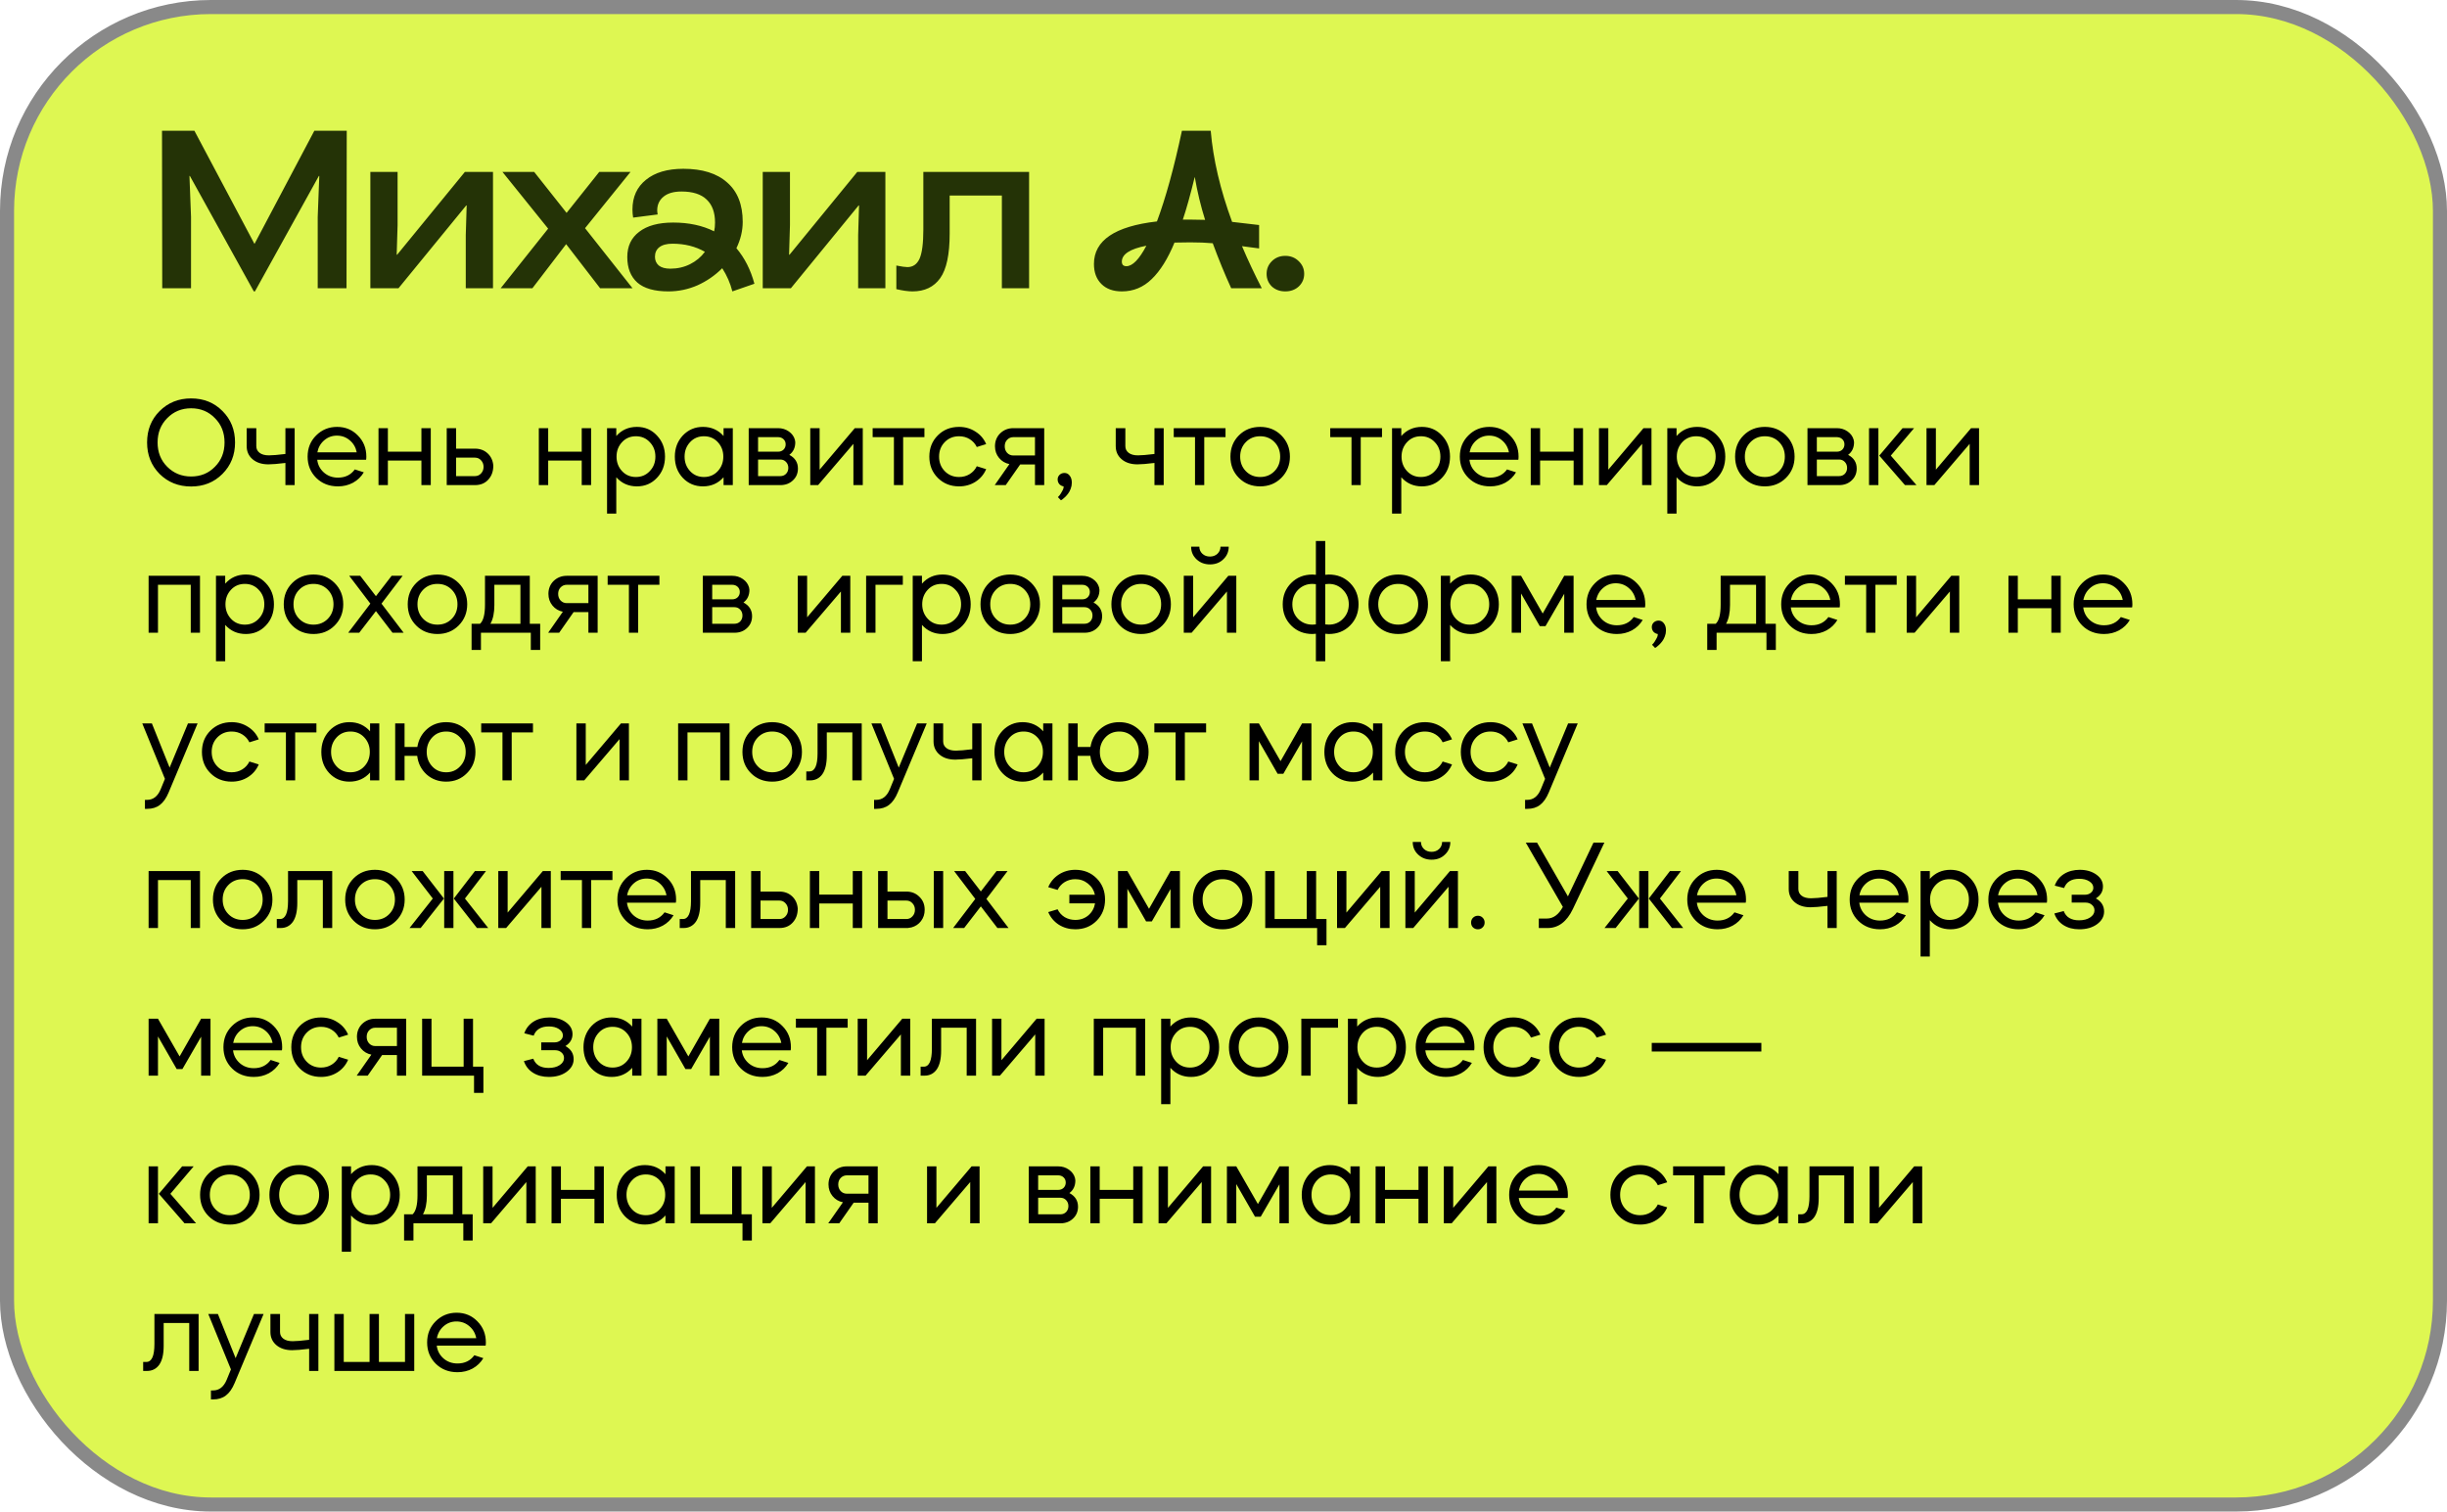
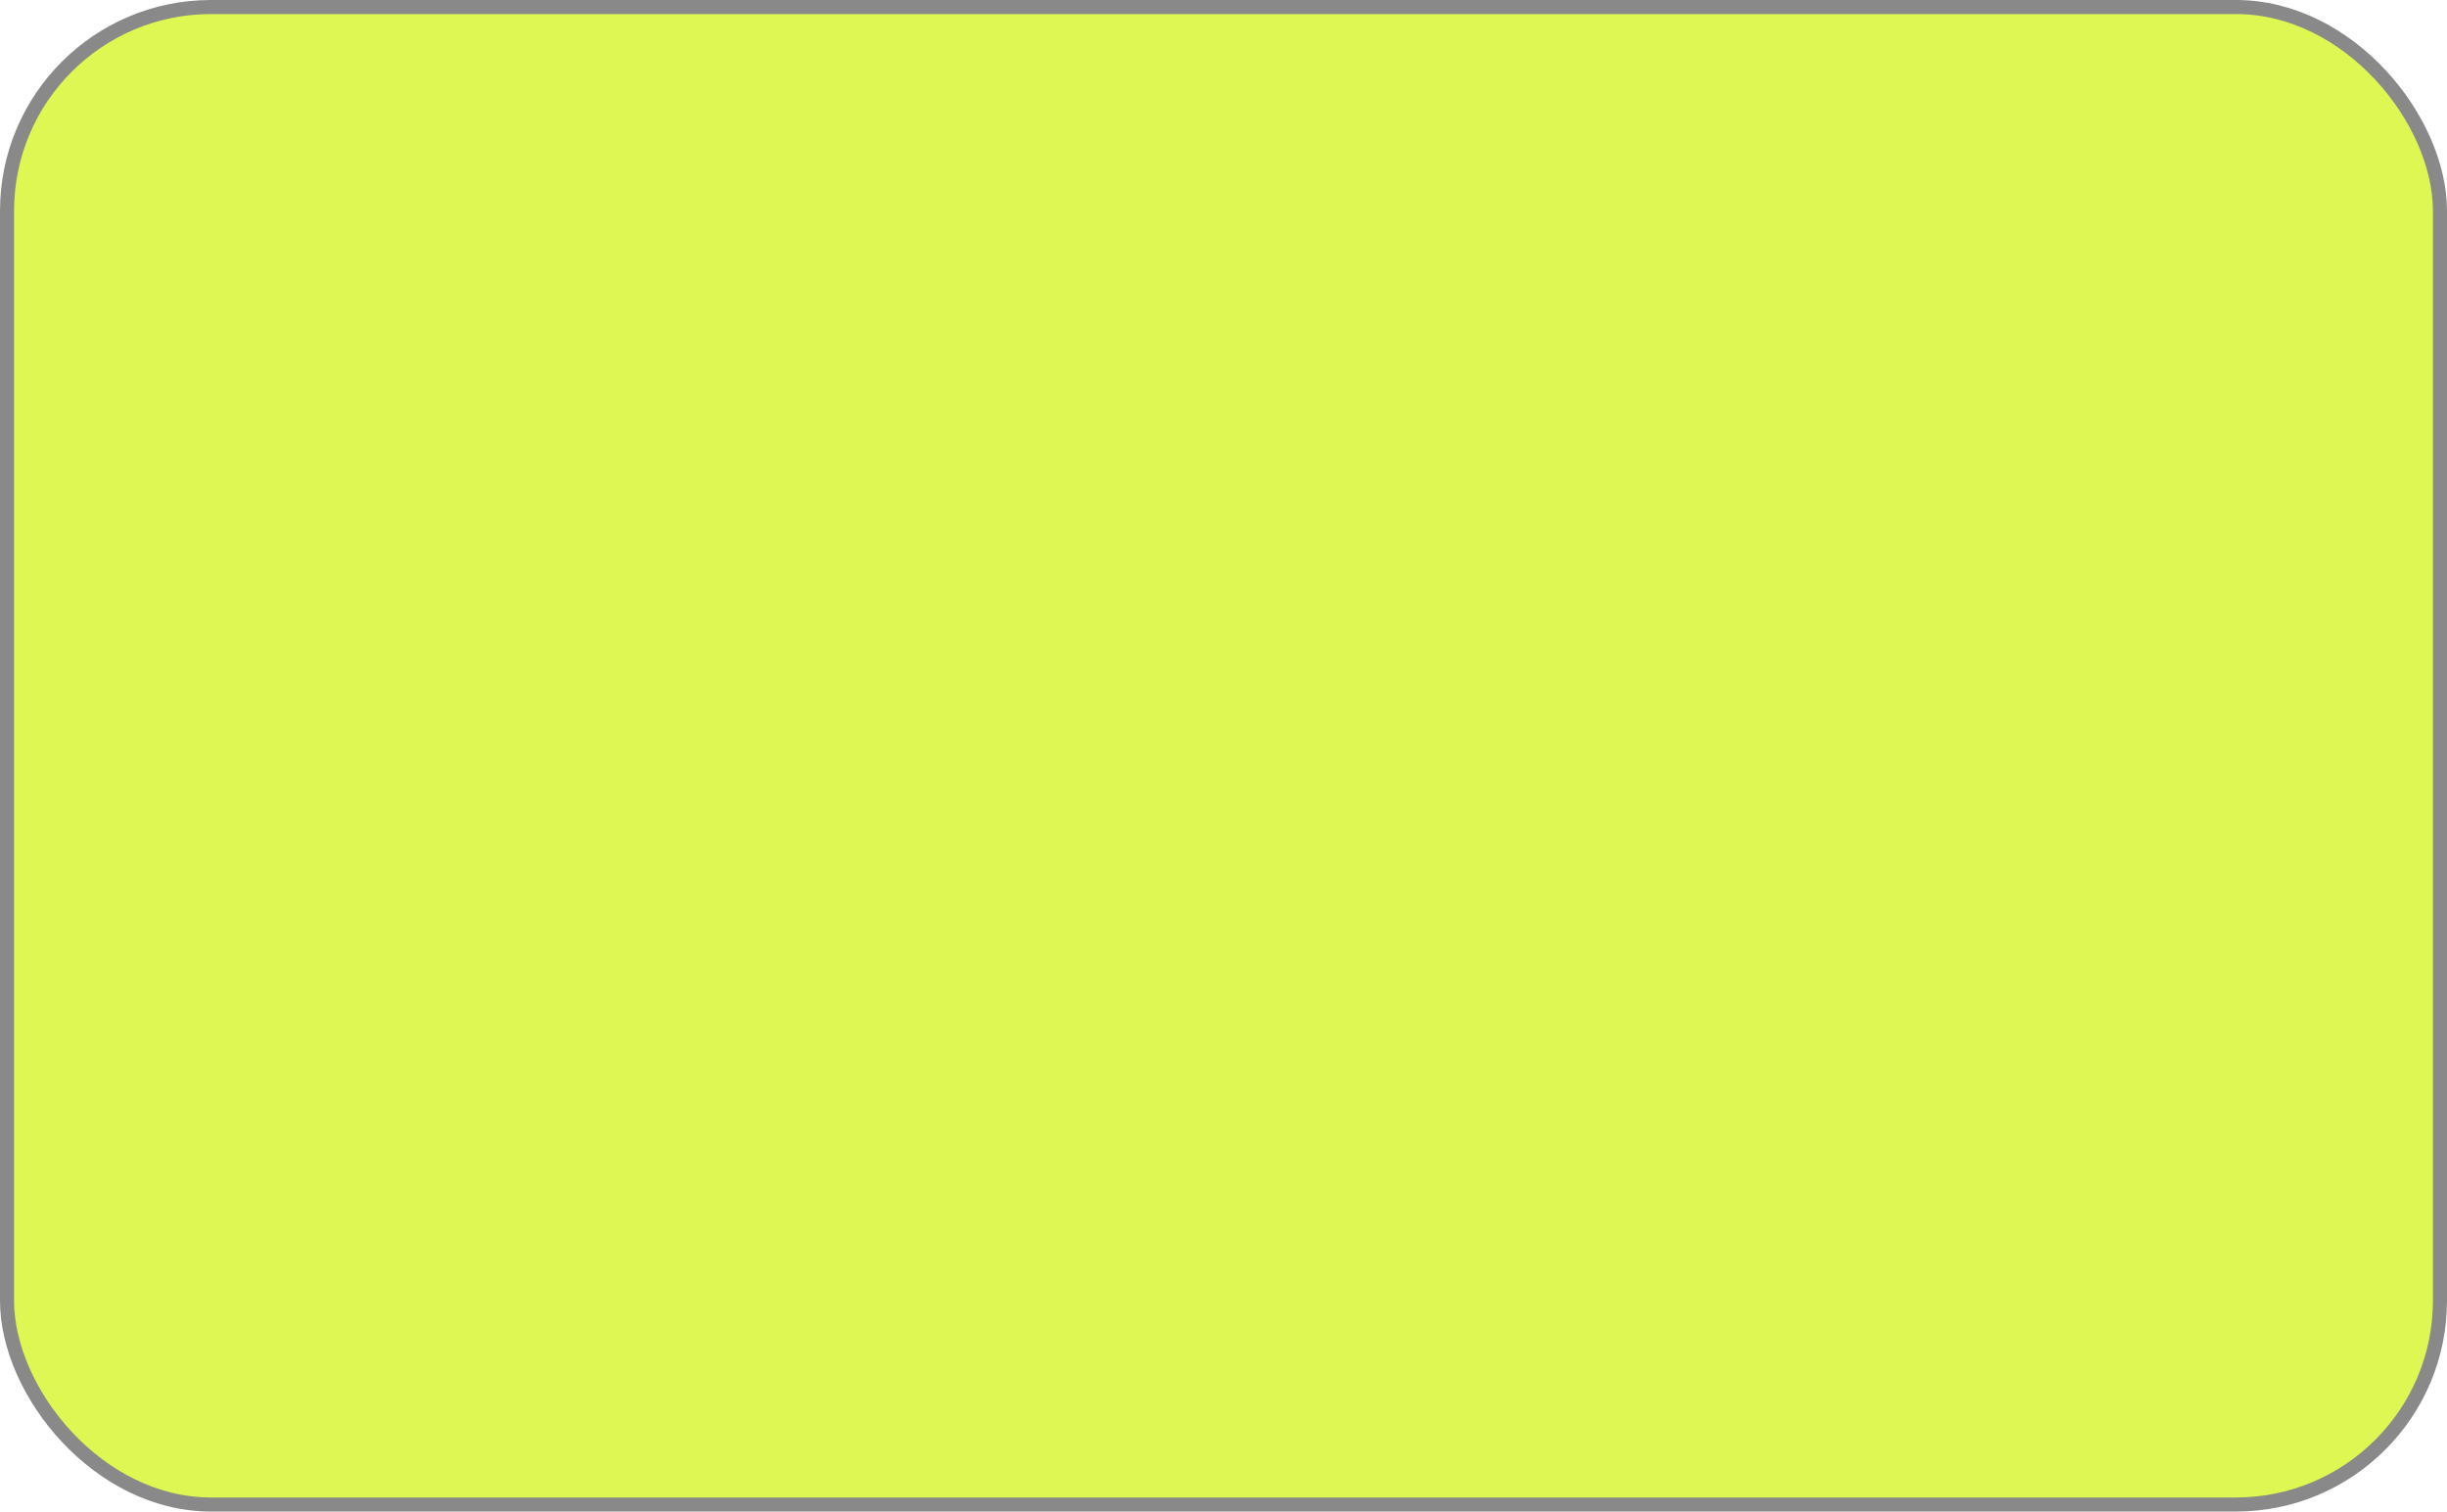
<svg xmlns="http://www.w3.org/2000/svg" width="348" height="215" viewBox="0 0 348 215" fill="none">
  <rect x="1" y="1" width="346" height="213" rx="29" fill="#DEF752" />
  <rect x="1" y="1" width="346" height="213" rx="29" stroke="#898989" stroke-width="2" />
-   <path d="M27.008 25.032H26.944L27.168 30.856V41H23.072L23.04 18.6H27.648L36.192 34.696L44.704 18.6H49.312L49.28 41H45.184V30.856L45.408 25.032H45.344L36.256 41.448H36.096L27.008 25.032ZM52.671 24.456H56.543V32.008L56.415 36.232H56.479L66.111 24.456H70.111V41H66.239V33.448L66.367 29.224H66.303L56.671 41H52.671V24.456ZM80.514 34.728L75.714 41H71.202L77.954 32.52L71.458 24.456H75.97L80.578 30.28L85.218 24.456H89.666L83.202 32.456L89.954 41H85.346L80.514 34.728ZM95.065 41.448C93.081 41.448 91.609 41.032 90.649 40.2C89.689 39.347 89.209 38.131 89.209 36.552C89.209 35.016 89.774 33.821 90.905 32.968C92.036 32.093 93.646 31.656 95.737 31.656C97.956 31.656 99.897 32.072 101.561 32.904C101.646 32.541 101.689 32.125 101.689 31.656C101.689 30.227 101.294 29.139 100.505 28.392C99.716 27.624 98.521 27.24 96.921 27.24C95.812 27.24 94.958 27.485 94.361 27.976C93.764 28.467 93.465 29.117 93.465 29.928C93.465 30.056 93.486 30.248 93.529 30.504L90.041 30.952C89.977 30.568 89.945 30.184 89.945 29.8C89.945 28.008 90.585 26.6 91.865 25.576C93.145 24.531 94.916 24.008 97.177 24.008C99.886 24.008 101.966 24.659 103.417 25.96C104.889 27.24 105.625 29.107 105.625 31.56C105.625 32.819 105.326 34.067 104.729 35.304C105.902 36.691 106.756 38.376 107.289 40.36L104.153 41.448C103.854 40.275 103.374 39.176 102.713 38.152C101.689 39.176 100.516 39.987 99.193 40.584C97.87 41.16 96.494 41.448 95.065 41.448ZM93.145 36.52C93.145 37.032 93.326 37.448 93.689 37.768C94.073 38.067 94.617 38.216 95.321 38.216C96.345 38.216 97.284 38.003 98.137 37.576C98.99 37.149 99.694 36.563 100.249 35.816C98.905 35.048 97.369 34.664 95.641 34.664C94.809 34.664 94.18 34.835 93.753 35.176C93.348 35.496 93.145 35.944 93.145 36.52ZM108.474 24.456H112.346V32.008L112.218 36.232H112.282L121.914 24.456H125.914V41H122.042V33.448L122.17 29.224H122.106L112.474 41H108.474V24.456ZM129.777 41.448C129.158 41.448 128.39 41.341 127.473 41.128V37.768C128.22 37.917 128.742 37.992 129.041 37.992C129.83 37.992 130.406 37.597 130.769 36.808C131.132 35.997 131.313 34.611 131.313 32.648V24.456H146.353V41H142.481V27.816H135.057V33.224C135.057 36.189 134.609 38.301 133.713 39.56C132.817 40.819 131.505 41.448 129.777 41.448ZM159.543 41.448C158.306 41.448 157.335 41.096 156.631 40.392C155.927 39.688 155.575 38.739 155.575 37.544C155.575 34.195 158.562 32.179 164.535 31.496C165.772 28.189 166.956 23.891 168.087 18.6H172.183C172.524 22.653 173.538 26.973 175.223 31.56L179.063 32.008V35.336L176.631 35.016C177.484 37.021 178.423 39.016 179.447 41H175.095C174.178 38.995 173.303 36.861 172.471 34.6C171.532 34.515 170.466 34.472 169.271 34.472L167.031 34.504C166.092 36.787 165.015 38.515 163.799 39.688C162.604 40.861 161.186 41.448 159.543 41.448ZM159.543 37.224C159.543 37.416 159.596 37.576 159.703 37.704C159.831 37.811 159.991 37.864 160.183 37.864C161.058 37.864 162.007 36.893 163.031 34.952C160.706 35.4 159.543 36.157 159.543 37.224ZM169.527 31.24L171.383 31.272C170.764 29.309 170.274 27.272 169.911 25.16C169.292 27.699 168.727 29.725 168.215 31.24H169.527ZM182.787 41.448C182.019 41.448 181.379 41.213 180.867 40.744C180.376 40.253 180.131 39.656 180.131 38.952C180.131 38.248 180.376 37.651 180.867 37.16C181.379 36.648 182.019 36.392 182.787 36.392C183.555 36.392 184.195 36.648 184.707 37.16C185.219 37.651 185.475 38.248 185.475 38.952C185.475 39.656 185.219 40.253 184.707 40.744C184.195 41.213 183.555 41.448 182.787 41.448Z" fill="#243306" />
-   <path d="M27.182 69.198C25.394 69.198 23.9 68.604 22.7 67.416C21.512 66.216 20.918 64.722 20.918 62.934C20.918 61.146 21.512 59.658 22.7 58.47C23.9 57.27 25.394 56.67 27.182 56.67C28.97 56.67 30.458 57.27 31.646 58.47C32.834 59.658 33.428 61.146 33.428 62.934C33.428 64.722 32.828 66.216 31.628 67.416C30.44 68.604 28.958 69.198 27.182 69.198ZM23.78 59.478C22.868 60.39 22.412 61.542 22.412 62.934C22.412 64.326 22.868 65.478 23.78 66.39C24.704 67.314 25.838 67.776 27.182 67.776C28.538 67.776 29.666 67.314 30.566 66.39C31.478 65.478 31.934 64.326 31.934 62.934C31.934 61.542 31.478 60.39 30.566 59.478C29.666 58.542 28.538 58.074 27.182 58.074C25.826 58.074 24.692 58.542 23.78 59.478ZM35.082 63.456V60.9H36.45V63.456C36.45 63.852 36.606 64.17 36.918 64.41C37.23 64.65 37.674 64.77 38.25 64.77C38.754 64.77 39.534 64.704 40.59 64.572V60.9H41.904V69H40.59V65.85C39.51 65.982 38.706 66.048 38.178 66.048C37.242 66.048 36.492 65.808 35.928 65.328C35.364 64.848 35.082 64.224 35.082 63.456ZM52.063 65.4H45.115C45.199 66.12 45.517 66.726 46.069 67.218C46.621 67.698 47.287 67.938 48.067 67.938C49.099 67.938 49.897 67.548 50.461 66.768L51.739 67.182C51.367 67.806 50.857 68.298 50.209 68.658C49.561 69.006 48.847 69.18 48.067 69.18C46.819 69.18 45.787 68.778 44.971 67.974C44.155 67.158 43.747 66.15 43.747 64.95C43.747 63.75 44.149 62.748 44.953 61.944C45.769 61.128 46.765 60.72 47.941 60.72C49.117 60.72 50.101 61.128 50.893 61.944C51.697 62.748 52.099 63.75 52.099 64.95C52.099 65.13 52.087 65.28 52.063 65.4ZM45.133 64.338H50.731C50.599 63.642 50.269 63.072 49.741 62.628C49.225 62.184 48.613 61.962 47.905 61.962C47.221 61.962 46.621 62.184 46.105 62.628C45.589 63.072 45.265 63.642 45.133 64.338ZM55.161 65.508V69H53.829V60.9H55.161V64.248H59.931V60.9H61.263V69H59.931V65.508H55.161ZM67.546 69H63.532V60.9H64.864V63.816H67.546C68.266 63.816 68.866 64.038 69.346 64.482C69.826 64.926 70.096 65.508 70.156 66.228C70.156 67.044 69.916 67.71 69.436 68.226C68.968 68.742 68.338 69 67.546 69ZM64.864 65.094V67.722H67.546C67.894 67.722 68.182 67.596 68.41 67.344C68.65 67.092 68.77 66.78 68.77 66.408C68.77 66.036 68.65 65.724 68.41 65.472C68.182 65.22 67.894 65.094 67.546 65.094H64.864ZM77.96 65.508V69H76.628V60.9H77.96V64.248H82.73V60.9H84.062V69H82.73V65.508H77.96ZM87.645 73.05H86.331V60.9H87.645V62.016C88.413 61.152 89.391 60.72 90.579 60.72C91.719 60.72 92.667 61.128 93.423 61.944C94.191 62.748 94.575 63.75 94.575 64.95C94.575 66.162 94.191 67.17 93.423 67.974C92.667 68.778 91.719 69.18 90.579 69.18C89.391 69.18 88.413 68.748 87.645 67.884V73.05ZM92.397 62.88C91.881 62.328 91.227 62.052 90.435 62.052C89.643 62.052 88.989 62.328 88.473 62.88C87.945 63.444 87.681 64.134 87.681 64.95C87.681 65.766 87.945 66.456 88.473 67.02C88.989 67.572 89.643 67.848 90.435 67.848C91.227 67.848 91.881 67.572 92.397 67.02C92.937 66.468 93.207 65.778 93.207 64.95C93.207 64.122 92.937 63.432 92.397 62.88ZM99.968 60.72C101.156 60.72 102.134 61.152 102.902 62.016V60.9H104.216V69H102.902V67.884C102.134 68.748 101.156 69.18 99.968 69.18C98.828 69.18 97.874 68.778 97.106 67.974C96.35 67.17 95.972 66.162 95.972 64.95C95.972 63.762 96.35 62.76 97.106 61.944C97.885 61.128 98.84 60.72 99.968 60.72ZM102.074 62.88C101.558 62.328 100.904 62.052 100.112 62.052C99.32 62.052 98.665 62.328 98.15 62.88C97.621 63.444 97.358 64.134 97.358 64.95C97.358 65.766 97.621 66.456 98.15 67.02C98.665 67.572 99.32 67.848 100.112 67.848C100.904 67.848 101.558 67.572 102.074 67.02C102.602 66.456 102.866 65.766 102.866 64.95C102.866 64.134 102.602 63.444 102.074 62.88ZM106.476 60.9H110.652C111.228 60.9 111.738 61.056 112.182 61.368C112.626 61.68 112.914 62.076 113.046 62.556C113.046 62.64 113.064 62.754 113.1 62.898C113.1 63.678 112.818 64.278 112.254 64.698C113.07 65.13 113.478 65.778 113.478 66.642C113.478 67.326 113.238 67.89 112.758 68.334C112.29 68.778 111.696 69 110.976 69H106.476V60.9ZM107.808 65.364V67.722H110.976C111.3 67.722 111.57 67.614 111.786 67.398C112.002 67.17 112.11 66.888 112.11 66.552C112.11 66.216 112.002 65.934 111.786 65.706C111.57 65.478 111.3 65.364 110.976 65.364H107.808ZM110.652 62.178H107.808V64.248H110.652C110.964 64.248 111.222 64.152 111.426 63.96C111.63 63.756 111.732 63.504 111.732 63.204C111.732 62.904 111.63 62.658 111.426 62.466C111.222 62.274 110.964 62.178 110.652 62.178ZM121.368 63.132L116.346 69H115.23V60.9H116.562V66.804L121.566 60.9H122.7V69H121.368V63.132ZM127.128 69V62.178H124.104V60.9H131.466V62.178H128.442V69H127.128ZM140.247 63.168L138.915 63.582C138.687 63.114 138.351 62.742 137.907 62.466C137.463 62.19 136.959 62.052 136.395 62.052C135.579 62.052 134.901 62.328 134.361 62.88C133.821 63.432 133.551 64.122 133.551 64.95C133.551 65.778 133.821 66.468 134.361 67.02C134.901 67.572 135.579 67.848 136.395 67.848C136.959 67.848 137.463 67.71 137.907 67.434C138.351 67.158 138.687 66.786 138.915 66.318L140.247 66.732C139.923 67.488 139.413 68.088 138.717 68.532C138.033 68.964 137.259 69.18 136.395 69.18C135.183 69.18 134.175 68.778 133.371 67.974C132.567 67.17 132.165 66.162 132.165 64.95C132.165 63.738 132.567 62.73 133.371 61.926C134.175 61.122 135.183 60.72 136.395 60.72C137.259 60.72 138.033 60.942 138.717 61.386C139.413 61.818 139.923 62.412 140.247 63.168ZM143.031 69H141.465L143.553 66.012C142.953 65.892 142.461 65.598 142.077 65.13C141.693 64.662 141.501 64.11 141.501 63.474C141.501 62.742 141.747 62.13 142.239 61.638C142.755 61.146 143.379 60.9 144.111 60.9H148.503V69H147.189V66.066H145.083L143.031 69ZM144.111 64.788H147.189V62.178H144.111C143.763 62.178 143.469 62.304 143.229 62.556C143.001 62.796 142.887 63.102 142.887 63.474C142.887 63.846 143.001 64.158 143.229 64.41C143.469 64.662 143.763 64.788 144.111 64.788ZM152.429 68.658C152.429 68.958 152.375 69.246 152.267 69.522C152.159 69.81 152.033 70.044 151.889 70.224C151.757 70.404 151.607 70.572 151.439 70.728C151.271 70.884 151.145 70.992 151.061 71.052C150.977 71.112 150.917 71.148 150.881 71.16L150.449 70.71L150.683 70.458C150.779 70.338 150.899 70.146 151.043 69.882C151.211 69.606 151.283 69.372 151.259 69.18C151.019 69.144 150.815 69.036 150.647 68.856C150.491 68.664 150.413 68.442 150.413 68.19C150.413 67.938 150.503 67.722 150.683 67.542C150.875 67.362 151.109 67.272 151.385 67.272C151.685 67.272 151.931 67.398 152.123 67.65C152.327 67.902 152.429 68.238 152.429 68.658ZM158.674 63.456V60.9H160.042V63.456C160.042 63.852 160.198 64.17 160.51 64.41C160.822 64.65 161.266 64.77 161.842 64.77C162.346 64.77 163.126 64.704 164.182 64.572V60.9H165.496V69H164.182V65.85C163.102 65.982 162.298 66.048 161.77 66.048C160.834 66.048 160.084 65.808 159.52 65.328C158.956 64.848 158.674 64.224 158.674 63.456ZM169.949 69V62.178H166.925V60.9H174.287V62.178H171.263V69H169.949ZM179.215 69.18C178.003 69.18 176.995 68.778 176.191 67.974C175.387 67.17 174.985 66.162 174.985 64.95C174.985 63.738 175.387 62.73 176.191 61.926C176.995 61.122 178.003 60.72 179.215 60.72C180.415 60.72 181.417 61.122 182.221 61.926C183.037 62.742 183.445 63.75 183.445 64.95C183.445 66.15 183.037 67.158 182.221 67.974C181.417 68.778 180.415 69.18 179.215 69.18ZM179.215 62.052C178.399 62.052 177.721 62.328 177.181 62.88C176.641 63.432 176.371 64.122 176.371 64.95C176.371 65.778 176.641 66.468 177.181 67.02C177.721 67.572 178.399 67.848 179.215 67.848C180.031 67.848 180.709 67.572 181.249 67.02C181.789 66.468 182.059 65.778 182.059 64.95C182.059 64.122 181.789 63.432 181.249 62.88C180.709 62.328 180.031 62.052 179.215 62.052ZM192.203 69V62.178H189.179V60.9H196.541V62.178H193.517V69H192.203ZM199.284 73.05H197.97V60.9H199.284V62.016C200.052 61.152 201.03 60.72 202.218 60.72C203.358 60.72 204.306 61.128 205.062 61.944C205.83 62.748 206.214 63.75 206.214 64.95C206.214 66.162 205.83 67.17 205.062 67.974C204.306 68.778 203.358 69.18 202.218 69.18C201.03 69.18 200.052 68.748 199.284 67.884V73.05ZM204.036 62.88C203.52 62.328 202.866 62.052 202.074 62.052C201.282 62.052 200.628 62.328 200.112 62.88C199.584 63.444 199.32 64.134 199.32 64.95C199.32 65.766 199.584 66.456 200.112 67.02C200.628 67.572 201.282 67.848 202.074 67.848C202.866 67.848 203.52 67.572 204.036 67.02C204.576 66.468 204.846 65.778 204.846 64.95C204.846 64.122 204.576 63.432 204.036 62.88ZM215.926 65.4H208.978C209.062 66.12 209.38 66.726 209.932 67.218C210.484 67.698 211.15 67.938 211.93 67.938C212.962 67.938 213.76 67.548 214.324 66.768L215.602 67.182C215.23 67.806 214.72 68.298 214.072 68.658C213.424 69.006 212.71 69.18 211.93 69.18C210.682 69.18 209.65 68.778 208.834 67.974C208.018 67.158 207.61 66.15 207.61 64.95C207.61 63.75 208.012 62.748 208.816 61.944C209.632 61.128 210.628 60.72 211.804 60.72C212.98 60.72 213.964 61.128 214.756 61.944C215.56 62.748 215.962 63.75 215.962 64.95C215.962 65.13 215.95 65.28 215.926 65.4ZM208.996 64.338H214.594C214.462 63.642 214.132 63.072 213.604 62.628C213.088 62.184 212.476 61.962 211.768 61.962C211.084 61.962 210.484 62.184 209.968 62.628C209.452 63.072 209.128 63.642 208.996 64.338ZM219.025 65.508V69H217.693V60.9H219.025V64.248H223.795V60.9H225.127V69H223.795V65.508H219.025ZM233.534 63.132L228.512 69H227.396V60.9H228.728V66.804L233.732 60.9H234.866V69H233.534V63.132ZM238.43 73.05H237.116V60.9H238.43V62.016C239.198 61.152 240.176 60.72 241.364 60.72C242.504 60.72 243.452 61.128 244.208 61.944C244.976 62.748 245.36 63.75 245.36 64.95C245.36 66.162 244.976 67.17 244.208 67.974C243.452 68.778 242.504 69.18 241.364 69.18C240.176 69.18 239.198 68.748 238.43 67.884V73.05ZM243.182 62.88C242.666 62.328 242.012 62.052 241.22 62.052C240.428 62.052 239.774 62.328 239.258 62.88C238.73 63.444 238.466 64.134 238.466 64.95C238.466 65.766 238.73 66.456 239.258 67.02C239.774 67.572 240.428 67.848 241.22 67.848C242.012 67.848 242.666 67.572 243.182 67.02C243.722 66.468 243.992 65.778 243.992 64.95C243.992 64.122 243.722 63.432 243.182 62.88ZM250.987 69.18C249.775 69.18 248.767 68.778 247.963 67.974C247.159 67.17 246.757 66.162 246.757 64.95C246.757 63.738 247.159 62.73 247.963 61.926C248.767 61.122 249.775 60.72 250.987 60.72C252.187 60.72 253.189 61.122 253.993 61.926C254.809 62.742 255.217 63.75 255.217 64.95C255.217 66.15 254.809 67.158 253.993 67.974C253.189 68.778 252.187 69.18 250.987 69.18ZM250.987 62.052C250.171 62.052 249.493 62.328 248.953 62.88C248.413 63.432 248.143 64.122 248.143 64.95C248.143 65.778 248.413 66.468 248.953 67.02C249.493 67.572 250.171 67.848 250.987 67.848C251.803 67.848 252.481 67.572 253.021 67.02C253.561 66.468 253.831 65.778 253.831 64.95C253.831 64.122 253.561 63.432 253.021 62.88C252.481 62.328 251.803 62.052 250.987 62.052ZM257.05 60.9H261.226C261.802 60.9 262.312 61.056 262.756 61.368C263.2 61.68 263.488 62.076 263.62 62.556C263.62 62.64 263.638 62.754 263.674 62.898C263.674 63.678 263.392 64.278 262.828 64.698C263.644 65.13 264.052 65.778 264.052 66.642C264.052 67.326 263.812 67.89 263.332 68.334C262.864 68.778 262.27 69 261.55 69H257.05V60.9ZM258.382 65.364V67.722H261.55C261.874 67.722 262.144 67.614 262.36 67.398C262.576 67.17 262.684 66.888 262.684 66.552C262.684 66.216 262.576 65.934 262.36 65.706C262.144 65.478 261.874 65.364 261.55 65.364H258.382ZM261.226 62.178H258.382V64.248H261.226C261.538 64.248 261.796 64.152 262 63.96C262.204 63.756 262.306 63.504 262.306 63.204C262.306 62.904 262.204 62.658 262 62.466C261.796 62.274 261.538 62.178 261.226 62.178ZM272.554 69H270.916L267.262 64.806L270.574 60.9H272.212L268.9 64.806L272.554 69ZM267.136 60.9V69H265.804V60.9H267.136ZM280.116 63.132L275.094 69H273.978V60.9H275.31V66.804L280.314 60.9H281.448V69H280.116V63.132ZM22.466 83.178V90H21.134V81.9H28.442V90H27.128V83.178H22.466ZM32.028 94.05H30.714V81.9H32.028V83.016C32.796 82.152 33.774 81.72 34.962 81.72C36.102 81.72 37.05 82.128 37.806 82.944C38.574 83.748 38.958 84.75 38.958 85.95C38.958 87.162 38.574 88.17 37.806 88.974C37.05 89.778 36.102 90.18 34.962 90.18C33.774 90.18 32.796 89.748 32.028 88.884V94.05ZM36.78 83.88C36.264 83.328 35.61 83.052 34.818 83.052C34.026 83.052 33.372 83.328 32.856 83.88C32.328 84.444 32.064 85.134 32.064 85.95C32.064 86.766 32.328 87.456 32.856 88.02C33.372 88.572 34.026 88.848 34.818 88.848C35.61 88.848 36.264 88.572 36.78 88.02C37.32 87.468 37.59 86.778 37.59 85.95C37.59 85.122 37.32 84.432 36.78 83.88ZM44.584 90.18C43.372 90.18 42.364 89.778 41.56 88.974C40.756 88.17 40.354 87.162 40.354 85.95C40.354 84.738 40.756 83.73 41.56 82.926C42.364 82.122 43.372 81.72 44.584 81.72C45.784 81.72 46.786 82.122 47.59 82.926C48.406 83.742 48.814 84.75 48.814 85.95C48.814 87.15 48.406 88.158 47.59 88.974C46.786 89.778 45.784 90.18 44.584 90.18ZM44.584 83.052C43.768 83.052 43.09 83.328 42.55 83.88C42.01 84.432 41.74 85.122 41.74 85.95C41.74 86.778 42.01 87.468 42.55 88.02C43.09 88.572 43.768 88.848 44.584 88.848C45.4 88.848 46.078 88.572 46.618 88.02C47.158 87.468 47.428 86.778 47.428 85.95C47.428 85.122 47.158 84.432 46.618 83.88C46.078 83.328 45.4 83.052 44.584 83.052ZM55.821 90L53.463 86.922L51.087 90H49.521L52.671 85.86L49.665 81.9H51.231L53.463 84.798L55.695 81.9H57.261L54.255 85.86L57.405 90H55.821ZM62.215 90.18C61.003 90.18 59.995 89.778 59.191 88.974C58.387 88.17 57.985 87.162 57.985 85.95C57.985 84.738 58.387 83.73 59.191 82.926C59.995 82.122 61.003 81.72 62.215 81.72C63.415 81.72 64.417 82.122 65.221 82.926C66.037 83.742 66.445 84.75 66.445 85.95C66.445 87.15 66.037 88.158 65.221 88.974C64.417 89.778 63.415 90.18 62.215 90.18ZM62.215 83.052C61.399 83.052 60.721 83.328 60.181 83.88C59.641 84.432 59.371 85.122 59.371 85.95C59.371 86.778 59.641 87.468 60.181 88.02C60.721 88.572 61.399 88.848 62.215 88.848C63.031 88.848 63.709 88.572 64.249 88.02C64.789 87.468 65.059 86.778 65.059 85.95C65.059 85.122 64.789 84.432 64.249 83.88C63.709 83.328 63.031 83.052 62.215 83.052ZM68.397 92.448H67.065V88.722H68.271C68.739 88.302 68.973 87.396 68.973 86.004V81.9H75.345V88.722H76.821V92.448H75.489V90H68.397V92.448ZM69.747 88.722H74.013V83.178H70.305V86.058C70.305 87.174 70.119 88.062 69.747 88.722ZM79.522 90H77.956L80.044 87.012C79.444 86.892 78.952 86.598 78.568 86.13C78.184 85.662 77.992 85.11 77.992 84.474C77.992 83.742 78.238 83.13 78.73 82.638C79.246 82.146 79.87 81.9 80.602 81.9H84.994V90H83.68V87.066H81.574L79.522 90ZM80.602 85.788H83.68V83.178H80.602C80.254 83.178 79.96 83.304 79.72 83.556C79.492 83.796 79.378 84.102 79.378 84.474C79.378 84.846 79.492 85.158 79.72 85.41C79.96 85.662 80.254 85.788 80.602 85.788ZM89.441 90V83.178H86.417V81.9H93.779V83.178H90.755V90H89.441ZM99.954 81.9H104.13C104.706 81.9 105.216 82.056 105.66 82.368C106.104 82.68 106.392 83.076 106.524 83.556C106.524 83.64 106.542 83.754 106.578 83.898C106.578 84.678 106.296 85.278 105.732 85.698C106.548 86.13 106.956 86.778 106.956 87.642C106.956 88.326 106.716 88.89 106.236 89.334C105.768 89.778 105.174 90 104.454 90H99.954V81.9ZM101.286 86.364V88.722H104.454C104.778 88.722 105.048 88.614 105.264 88.398C105.48 88.17 105.588 87.888 105.588 87.552C105.588 87.216 105.48 86.934 105.264 86.706C105.048 86.478 104.778 86.364 104.454 86.364H101.286ZM104.13 83.178H101.286V85.248H104.13C104.442 85.248 104.7 85.152 104.904 84.96C105.108 84.756 105.21 84.504 105.21 84.204C105.21 83.904 105.108 83.658 104.904 83.466C104.7 83.274 104.442 83.178 104.13 83.178ZM119.592 84.132L114.57 90H113.454V81.9H114.786V87.804L119.79 81.9H120.924V90H119.592V84.132ZM124.507 83.178V90H123.175V81.9H128.395V83.178H124.507ZM131.116 94.05H129.802V81.9H131.116V83.016C131.884 82.152 132.862 81.72 134.05 81.72C135.19 81.72 136.138 82.128 136.894 82.944C137.662 83.748 138.046 84.75 138.046 85.95C138.046 87.162 137.662 88.17 136.894 88.974C136.138 89.778 135.19 90.18 134.05 90.18C132.862 90.18 131.884 89.748 131.116 88.884V94.05ZM135.868 83.88C135.352 83.328 134.698 83.052 133.906 83.052C133.114 83.052 132.46 83.328 131.944 83.88C131.416 84.444 131.152 85.134 131.152 85.95C131.152 86.766 131.416 87.456 131.944 88.02C132.46 88.572 133.114 88.848 133.906 88.848C134.698 88.848 135.352 88.572 135.868 88.02C136.408 87.468 136.678 86.778 136.678 85.95C136.678 85.122 136.408 84.432 135.868 83.88ZM143.672 90.18C142.46 90.18 141.452 89.778 140.648 88.974C139.844 88.17 139.442 87.162 139.442 85.95C139.442 84.738 139.844 83.73 140.648 82.926C141.452 82.122 142.46 81.72 143.672 81.72C144.872 81.72 145.874 82.122 146.678 82.926C147.494 83.742 147.902 84.75 147.902 85.95C147.902 87.15 147.494 88.158 146.678 88.974C145.874 89.778 144.872 90.18 143.672 90.18ZM143.672 83.052C142.856 83.052 142.178 83.328 141.638 83.88C141.098 84.432 140.828 85.122 140.828 85.95C140.828 86.778 141.098 87.468 141.638 88.02C142.178 88.572 142.856 88.848 143.672 88.848C144.488 88.848 145.166 88.572 145.706 88.02C146.246 87.468 146.516 86.778 146.516 85.95C146.516 85.122 146.246 84.432 145.706 83.88C145.166 83.328 144.488 83.052 143.672 83.052ZM149.736 81.9H153.912C154.488 81.9 154.998 82.056 155.442 82.368C155.886 82.68 156.174 83.076 156.306 83.556C156.306 83.64 156.324 83.754 156.36 83.898C156.36 84.678 156.078 85.278 155.514 85.698C156.33 86.13 156.738 86.778 156.738 87.642C156.738 88.326 156.498 88.89 156.018 89.334C155.55 89.778 154.956 90 154.236 90H149.736V81.9ZM151.068 86.364V88.722H154.236C154.56 88.722 154.83 88.614 155.046 88.398C155.262 88.17 155.37 87.888 155.37 87.552C155.37 87.216 155.262 86.934 155.046 86.706C154.83 86.478 154.56 86.364 154.236 86.364H151.068ZM153.912 83.178H151.068V85.248H153.912C154.224 85.248 154.482 85.152 154.686 84.96C154.89 84.756 154.992 84.504 154.992 84.204C154.992 83.904 154.89 83.658 154.686 83.466C154.482 83.274 154.224 83.178 153.912 83.178ZM162.287 90.18C161.075 90.18 160.067 89.778 159.263 88.974C158.459 88.17 158.057 87.162 158.057 85.95C158.057 84.738 158.459 83.73 159.263 82.926C160.067 82.122 161.075 81.72 162.287 81.72C163.487 81.72 164.489 82.122 165.293 82.926C166.109 83.742 166.517 84.75 166.517 85.95C166.517 87.15 166.109 88.158 165.293 88.974C164.489 89.778 163.487 90.18 162.287 90.18ZM162.287 83.052C161.471 83.052 160.793 83.328 160.253 83.88C159.713 84.432 159.443 85.122 159.443 85.95C159.443 86.778 159.713 87.468 160.253 88.02C160.793 88.572 161.471 88.848 162.287 88.848C163.103 88.848 163.781 88.572 164.321 88.02C164.861 87.468 165.131 86.778 165.131 85.95C165.131 85.122 164.861 84.432 164.321 83.88C163.781 83.328 163.103 83.052 162.287 83.052ZM168.351 90V81.9H169.683V87.804L174.687 81.9H175.821V90H174.489V84.132L169.467 90H168.351ZM169.395 77.76H170.565C170.565 78.156 170.709 78.492 170.997 78.768C171.285 79.032 171.645 79.164 172.077 79.164C172.497 79.164 172.851 79.032 173.139 78.768C173.427 78.492 173.571 78.156 173.571 77.76H174.741C174.741 78.48 174.483 79.08 173.967 79.56C173.475 80.04 172.845 80.28 172.077 80.28C171.321 80.28 170.685 80.04 170.169 79.56C169.653 79.08 169.395 78.48 169.395 77.76ZM188.974 90.18C188.782 90.18 188.614 90.168 188.47 90.144V94.05H187.138V90.144C186.994 90.168 186.832 90.18 186.652 90.18C185.44 90.18 184.432 89.778 183.628 88.974C182.824 88.17 182.422 87.162 182.422 85.95C182.422 84.738 182.824 83.73 183.628 82.926C184.432 82.122 185.44 81.72 186.652 81.72C186.832 81.72 186.994 81.732 187.138 81.756V76.95H188.47V81.756C188.614 81.732 188.782 81.72 188.974 81.72C190.186 81.72 191.194 82.122 191.998 82.926C192.802 83.73 193.204 84.738 193.204 85.95C193.204 87.162 192.802 88.17 191.998 88.974C191.194 89.778 190.186 90.18 188.974 90.18ZM186.652 83.052C185.848 83.052 185.164 83.334 184.6 83.898C184.06 84.462 183.79 85.146 183.79 85.95C183.79 86.778 184.06 87.468 184.6 88.02C185.152 88.572 185.836 88.848 186.652 88.848C186.688 88.848 186.85 88.836 187.138 88.812V83.088C186.85 83.064 186.688 83.052 186.652 83.052ZM188.974 83.052C188.926 83.052 188.758 83.064 188.47 83.088V88.812C188.758 88.836 188.926 88.848 188.974 88.848C189.778 88.848 190.45 88.572 190.99 88.02C191.542 87.468 191.818 86.778 191.818 85.95C191.818 85.134 191.542 84.45 190.99 83.898C190.45 83.334 189.778 83.052 188.974 83.052ZM198.85 90.18C197.638 90.18 196.63 89.778 195.826 88.974C195.022 88.17 194.62 87.162 194.62 85.95C194.62 84.738 195.022 83.73 195.826 82.926C196.63 82.122 197.638 81.72 198.85 81.72C200.05 81.72 201.052 82.122 201.856 82.926C202.672 83.742 203.08 84.75 203.08 85.95C203.08 87.15 202.672 88.158 201.856 88.974C201.052 89.778 200.05 90.18 198.85 90.18ZM198.85 83.052C198.034 83.052 197.356 83.328 196.816 83.88C196.276 84.432 196.006 85.122 196.006 85.95C196.006 86.778 196.276 87.468 196.816 88.02C197.356 88.572 198.034 88.848 198.85 88.848C199.666 88.848 200.344 88.572 200.884 88.02C201.424 87.468 201.694 86.778 201.694 85.95C201.694 85.122 201.424 84.432 200.884 83.88C200.344 83.328 199.666 83.052 198.85 83.052ZM206.227 94.05H204.913V81.9H206.227V83.016C206.995 82.152 207.973 81.72 209.161 81.72C210.301 81.72 211.249 82.128 212.005 82.944C212.773 83.748 213.157 84.75 213.157 85.95C213.157 87.162 212.773 88.17 212.005 88.974C211.249 89.778 210.301 90.18 209.161 90.18C207.973 90.18 206.995 89.748 206.227 88.884V94.05ZM210.979 83.88C210.463 83.328 209.809 83.052 209.017 83.052C208.225 83.052 207.571 83.328 207.055 83.88C206.527 84.444 206.263 85.134 206.263 85.95C206.263 86.766 206.527 87.456 207.055 88.02C207.571 88.572 208.225 88.848 209.017 88.848C209.809 88.848 210.463 88.572 210.979 88.02C211.519 87.468 211.789 86.778 211.789 85.95C211.789 85.122 211.519 84.432 210.979 83.88ZM216.318 84.42V90H214.986V81.9H216.318L219.396 87.264L222.456 81.9H223.788V90H222.456V84.456L219.792 89.064H218.982L216.318 84.42ZM233.944 86.4H226.996C227.08 87.12 227.398 87.726 227.95 88.218C228.502 88.698 229.168 88.938 229.948 88.938C230.98 88.938 231.778 88.548 232.342 87.768L233.62 88.182C233.248 88.806 232.738 89.298 232.09 89.658C231.442 90.006 230.728 90.18 229.948 90.18C228.7 90.18 227.668 89.778 226.852 88.974C226.036 88.158 225.628 87.15 225.628 85.95C225.628 84.75 226.03 83.748 226.834 82.944C227.65 82.128 228.646 81.72 229.822 81.72C230.998 81.72 231.982 82.128 232.774 82.944C233.578 83.748 233.98 84.75 233.98 85.95C233.98 86.13 233.968 86.28 233.944 86.4ZM227.014 85.338H232.612C232.48 84.642 232.15 84.072 231.622 83.628C231.106 83.184 230.494 82.962 229.786 82.962C229.102 82.962 228.502 83.184 227.986 83.628C227.47 84.072 227.146 84.642 227.014 85.338ZM236.927 89.658C236.927 89.958 236.873 90.246 236.765 90.522C236.657 90.81 236.531 91.044 236.387 91.224C236.255 91.404 236.105 91.572 235.937 91.728C235.769 91.884 235.643 91.992 235.559 92.052C235.475 92.112 235.415 92.148 235.379 92.16L234.947 91.71L235.181 91.458C235.277 91.338 235.397 91.146 235.541 90.882C235.709 90.606 235.781 90.372 235.757 90.18C235.517 90.144 235.313 90.036 235.145 89.856C234.989 89.664 234.911 89.442 234.911 89.19C234.911 88.938 235.001 88.722 235.181 88.542C235.373 88.362 235.607 88.272 235.883 88.272C236.183 88.272 236.429 88.398 236.621 88.65C236.825 88.902 236.927 89.238 236.927 89.658ZM244.126 92.448H242.794V88.722H244C244.468 88.302 244.702 87.396 244.702 86.004V81.9H251.074V88.722H252.55V92.448H251.218V90H244.126V92.448ZM245.476 88.722H249.742V83.178H246.034V86.058C246.034 87.174 245.848 88.062 245.476 88.722ZM261.629 86.4H254.681C254.765 87.12 255.083 87.726 255.635 88.218C256.187 88.698 256.853 88.938 257.633 88.938C258.665 88.938 259.463 88.548 260.027 87.768L261.305 88.182C260.933 88.806 260.423 89.298 259.775 89.658C259.127 90.006 258.413 90.18 257.633 90.18C256.385 90.18 255.353 89.778 254.537 88.974C253.721 88.158 253.313 87.15 253.313 85.95C253.313 84.75 253.715 83.748 254.519 82.944C255.335 82.128 256.331 81.72 257.507 81.72C258.683 81.72 259.667 82.128 260.459 82.944C261.263 83.748 261.665 84.75 261.665 85.95C261.665 86.13 261.653 86.28 261.629 86.4ZM254.699 85.338H260.297C260.165 84.642 259.835 84.072 259.307 83.628C258.791 83.184 258.179 82.962 257.471 82.962C256.787 82.962 256.187 83.184 255.671 83.628C255.155 84.072 254.831 84.642 254.699 85.338ZM265.398 90V83.178H262.374V81.9H269.736V83.178H266.712V90H265.398ZM277.303 84.132L272.281 90H271.165V81.9H272.497V87.804L277.501 81.9H278.635V90H277.303V84.132ZM286.964 86.508V90H285.632V81.9H286.964V85.248H291.734V81.9H293.066V90H291.734V86.508H286.964ZM303.219 86.4H296.271C296.355 87.12 296.673 87.726 297.225 88.218C297.777 88.698 298.443 88.938 299.223 88.938C300.255 88.938 301.053 88.548 301.617 87.768L302.895 88.182C302.523 88.806 302.013 89.298 301.365 89.658C300.717 90.006 300.003 90.18 299.223 90.18C297.975 90.18 296.943 89.778 296.127 88.974C295.311 88.158 294.903 87.15 294.903 85.95C294.903 84.75 295.305 83.748 296.109 82.944C296.925 82.128 297.921 81.72 299.097 81.72C300.273 81.72 301.257 82.128 302.049 82.944C302.853 83.748 303.255 84.75 303.255 85.95C303.255 86.13 303.243 86.28 303.219 86.4ZM296.289 85.338H301.887C301.755 84.642 301.425 84.072 300.897 83.628C300.381 83.184 299.769 82.962 299.061 82.962C298.377 82.962 297.777 83.184 297.261 83.628C296.745 84.072 296.421 84.642 296.289 85.338ZM22.844 112.278L23.456 110.784L20.234 102.9H21.602L24.122 109.182L26.732 102.9H28.1L23.978 112.728C23.642 113.532 23.228 114.12 22.736 114.492C22.256 114.864 21.65 115.05 20.918 115.05H20.612V113.772H20.918C21.782 113.772 22.424 113.274 22.844 112.278ZM36.8 105.168L35.468 105.582C35.24 105.114 34.904 104.742 34.46 104.466C34.016 104.19 33.512 104.052 32.948 104.052C32.132 104.052 31.454 104.328 30.914 104.88C30.374 105.432 30.104 106.122 30.104 106.95C30.104 107.778 30.374 108.468 30.914 109.02C31.454 109.572 32.132 109.848 32.948 109.848C33.512 109.848 34.016 109.71 34.46 109.434C34.904 109.158 35.24 108.786 35.468 108.318L36.8 108.732C36.476 109.488 35.966 110.088 35.27 110.532C34.586 110.964 33.812 111.18 32.948 111.18C31.736 111.18 30.728 110.778 29.924 109.974C29.12 109.17 28.718 108.162 28.718 106.95C28.718 105.738 29.12 104.73 29.924 103.926C30.728 103.122 31.736 102.72 32.948 102.72C33.812 102.72 34.586 102.942 35.27 103.386C35.966 103.818 36.476 104.412 36.8 105.168ZM40.662 111V104.178H37.638V102.9H45V104.178H41.976V111H40.662ZM49.694 102.72C50.882 102.72 51.86 103.152 52.628 104.016V102.9H53.942V111H52.628V109.884C51.86 110.748 50.882 111.18 49.694 111.18C48.554 111.18 47.6 110.778 46.832 109.974C46.076 109.17 45.698 108.162 45.698 106.95C45.698 105.762 46.076 104.76 46.832 103.944C47.612 103.128 48.566 102.72 49.694 102.72ZM51.8 104.88C51.284 104.328 50.63 104.052 49.838 104.052C49.046 104.052 48.392 104.328 47.876 104.88C47.348 105.444 47.084 106.134 47.084 106.95C47.084 107.766 47.348 108.456 47.876 109.02C48.392 109.572 49.046 109.848 49.838 109.848C50.63 109.848 51.284 109.572 51.8 109.02C52.328 108.456 52.592 107.766 52.592 106.95C52.592 106.134 52.328 105.444 51.8 104.88ZM56.202 111V102.9H57.534V106.248H59.352C59.52 105.216 59.976 104.37 60.72 103.71C61.464 103.05 62.376 102.72 63.456 102.72C64.632 102.72 65.616 103.128 66.408 103.944C67.212 104.748 67.614 105.75 67.614 106.95C67.614 108.162 67.212 109.17 66.408 109.974C65.616 110.778 64.632 111.18 63.456 111.18C62.364 111.18 61.434 110.838 60.666 110.154C59.898 109.446 59.454 108.564 59.334 107.508H57.534V111H56.202ZM63.456 104.052C62.652 104.052 61.992 104.328 61.476 104.88C60.948 105.444 60.684 106.134 60.684 106.95C60.684 107.766 60.948 108.456 61.476 109.02C61.992 109.572 62.652 109.848 63.456 109.848C64.248 109.848 64.902 109.572 65.418 109.02C65.958 108.468 66.228 107.778 66.228 106.95C66.228 106.122 65.958 105.432 65.418 104.88C64.902 104.328 64.248 104.052 63.456 104.052ZM71.459 111V104.178H68.434V102.9H75.796V104.178H72.772V111H71.459ZM88.11 105.132L83.088 111H81.972V102.9H83.304V108.804L88.308 102.9H89.442V111H88.11V105.132ZM97.771 104.178V111H96.439V102.9H103.747V111H102.433V104.178H97.771ZM109.817 111.18C108.605 111.18 107.597 110.778 106.793 109.974C105.989 109.17 105.587 108.162 105.587 106.95C105.587 105.738 105.989 104.73 106.793 103.926C107.597 103.122 108.605 102.72 109.817 102.72C111.017 102.72 112.019 103.122 112.823 103.926C113.639 104.742 114.047 105.75 114.047 106.95C114.047 108.15 113.639 109.158 112.823 109.974C112.019 110.778 111.017 111.18 109.817 111.18ZM109.817 104.052C109.001 104.052 108.323 104.328 107.783 104.88C107.243 105.432 106.973 106.122 106.973 106.95C106.973 107.778 107.243 108.468 107.783 109.02C108.323 109.572 109.001 109.848 109.817 109.848C110.633 109.848 111.311 109.572 111.851 109.02C112.391 108.468 112.661 107.778 112.661 106.95C112.661 106.122 112.391 105.432 111.851 104.88C111.311 104.328 110.633 104.052 109.817 104.052ZM115.207 111H114.667V109.722H115.117C115.885 109.722 116.269 108.87 116.269 107.166V102.9H122.551V111H121.219V104.178H117.583V107.436C117.583 108.624 117.373 109.518 116.953 110.118C116.533 110.706 115.951 111 115.207 111ZM126.537 112.278L127.149 110.784L123.927 102.9H125.295L127.815 109.182L130.425 102.9H131.793L127.671 112.728C127.335 113.532 126.921 114.12 126.429 114.492C125.949 114.864 125.343 115.05 124.611 115.05H124.305V113.772H124.611C125.475 113.772 126.117 113.274 126.537 112.278ZM132.763 105.456V102.9H134.131V105.456C134.131 105.852 134.287 106.17 134.599 106.41C134.911 106.65 135.355 106.77 135.931 106.77C136.435 106.77 137.215 106.704 138.271 106.572V102.9H139.585V111H138.271V107.85C137.191 107.982 136.387 108.048 135.859 108.048C134.923 108.048 134.173 107.808 133.609 107.328C133.045 106.848 132.763 106.224 132.763 105.456ZM145.425 102.72C146.613 102.72 147.591 103.152 148.359 104.016V102.9H149.673V111H148.359V109.884C147.591 110.748 146.613 111.18 145.425 111.18C144.285 111.18 143.331 110.778 142.563 109.974C141.807 109.17 141.429 108.162 141.429 106.95C141.429 105.762 141.807 104.76 142.563 103.944C143.343 103.128 144.297 102.72 145.425 102.72ZM147.531 104.88C147.015 104.328 146.361 104.052 145.569 104.052C144.777 104.052 144.123 104.328 143.607 104.88C143.079 105.444 142.815 106.134 142.815 106.95C142.815 107.766 143.079 108.456 143.607 109.02C144.123 109.572 144.777 109.848 145.569 109.848C146.361 109.848 147.015 109.572 147.531 109.02C148.059 108.456 148.323 107.766 148.323 106.95C148.323 106.134 148.059 105.444 147.531 104.88ZM151.933 111V102.9H153.265V106.248H155.083C155.251 105.216 155.707 104.37 156.451 103.71C157.195 103.05 158.107 102.72 159.187 102.72C160.363 102.72 161.347 103.128 162.139 103.944C162.943 104.748 163.345 105.75 163.345 106.95C163.345 108.162 162.943 109.17 162.139 109.974C161.347 110.778 160.363 111.18 159.187 111.18C158.095 111.18 157.165 110.838 156.397 110.154C155.629 109.446 155.185 108.564 155.065 107.508H153.265V111H151.933ZM159.187 104.052C158.383 104.052 157.723 104.328 157.207 104.88C156.679 105.444 156.415 106.134 156.415 106.95C156.415 107.766 156.679 108.456 157.207 109.02C157.723 109.572 158.383 109.848 159.187 109.848C159.979 109.848 160.633 109.572 161.149 109.02C161.689 108.468 161.959 107.778 161.959 106.95C161.959 106.122 161.689 105.432 161.149 104.88C160.633 104.328 159.979 104.052 159.187 104.052ZM167.189 111V104.178H164.165V102.9H171.527V104.178H168.503V111H167.189ZM179.034 105.42V111H177.702V102.9H179.034L182.112 108.264L185.172 102.9H186.504V111H185.172V105.456L182.508 110.064H181.698L179.034 105.42ZM192.341 102.72C193.529 102.72 194.507 103.152 195.275 104.016V102.9H196.589V111H195.275V109.884C194.507 110.748 193.529 111.18 192.341 111.18C191.201 111.18 190.247 110.778 189.479 109.974C188.723 109.17 188.345 108.162 188.345 106.95C188.345 105.762 188.723 104.76 189.479 103.944C190.259 103.128 191.213 102.72 192.341 102.72ZM194.447 104.88C193.931 104.328 193.277 104.052 192.485 104.052C191.693 104.052 191.039 104.328 190.523 104.88C189.995 105.444 189.731 106.134 189.731 106.95C189.731 107.766 189.995 108.456 190.523 109.02C191.039 109.572 191.693 109.848 192.485 109.848C193.277 109.848 193.931 109.572 194.447 109.02C194.975 108.456 195.239 107.766 195.239 106.95C195.239 106.134 194.975 105.444 194.447 104.88ZM206.499 105.168L205.167 105.582C204.939 105.114 204.603 104.742 204.159 104.466C203.715 104.19 203.211 104.052 202.647 104.052C201.831 104.052 201.153 104.328 200.613 104.88C200.073 105.432 199.803 106.122 199.803 106.95C199.803 107.778 200.073 108.468 200.613 109.02C201.153 109.572 201.831 109.848 202.647 109.848C203.211 109.848 203.715 109.71 204.159 109.434C204.603 109.158 204.939 108.786 205.167 108.318L206.499 108.732C206.175 109.488 205.665 110.088 204.969 110.532C204.285 110.964 203.511 111.18 202.647 111.18C201.435 111.18 200.427 110.778 199.623 109.974C198.819 109.17 198.417 108.162 198.417 106.95C198.417 105.738 198.819 104.73 199.623 103.926C200.427 103.122 201.435 102.72 202.647 102.72C203.511 102.72 204.285 102.942 204.969 103.386C205.665 103.818 206.175 104.412 206.499 105.168ZM215.833 105.168L214.501 105.582C214.273 105.114 213.937 104.742 213.493 104.466C213.049 104.19 212.545 104.052 211.981 104.052C211.165 104.052 210.487 104.328 209.947 104.88C209.407 105.432 209.137 106.122 209.137 106.95C209.137 107.778 209.407 108.468 209.947 109.02C210.487 109.572 211.165 109.848 211.981 109.848C212.545 109.848 213.049 109.71 213.493 109.434C213.937 109.158 214.273 108.786 214.501 108.318L215.833 108.732C215.509 109.488 214.999 110.088 214.303 110.532C213.619 110.964 212.845 111.18 211.981 111.18C210.769 111.18 209.761 110.778 208.957 109.974C208.153 109.17 207.751 108.162 207.751 106.95C207.751 105.738 208.153 104.73 208.957 103.926C209.761 103.122 210.769 102.72 211.981 102.72C212.845 102.72 213.619 102.942 214.303 103.386C214.999 103.818 215.509 104.412 215.833 105.168ZM219.121 112.278L219.733 110.784L216.511 102.9H217.879L220.399 109.182L223.009 102.9H224.377L220.255 112.728C219.919 113.532 219.505 114.12 219.013 114.492C218.533 114.864 217.927 115.05 217.195 115.05H216.889V113.772H217.195C218.059 113.772 218.701 113.274 219.121 112.278ZM22.466 125.178V132H21.134V123.9H28.442V132H27.128V125.178H22.466ZM34.512 132.18C33.3 132.18 32.292 131.778 31.488 130.974C30.684 130.17 30.282 129.162 30.282 127.95C30.282 126.738 30.684 125.73 31.488 124.926C32.292 124.122 33.3 123.72 34.512 123.72C35.712 123.72 36.714 124.122 37.518 124.926C38.334 125.742 38.742 126.75 38.742 127.95C38.742 129.15 38.334 130.158 37.518 130.974C36.714 131.778 35.712 132.18 34.512 132.18ZM34.512 125.052C33.696 125.052 33.018 125.328 32.478 125.88C31.938 126.432 31.668 127.122 31.668 127.95C31.668 128.778 31.938 129.468 32.478 130.02C33.018 130.572 33.696 130.848 34.512 130.848C35.328 130.848 36.006 130.572 36.546 130.02C37.086 129.468 37.356 128.778 37.356 127.95C37.356 127.122 37.086 126.432 36.546 125.88C36.006 125.328 35.328 125.052 34.512 125.052ZM39.902 132H39.362V130.722H39.812C40.58 130.722 40.964 129.87 40.964 128.166V123.9H47.246V132H45.914V125.178H42.278V128.436C42.278 129.624 42.068 130.518 41.648 131.118C41.228 131.706 40.646 132 39.902 132ZM53.321 132.18C52.109 132.18 51.101 131.778 50.297 130.974C49.493 130.17 49.091 129.162 49.091 127.95C49.091 126.738 49.493 125.73 50.297 124.926C51.101 124.122 52.109 123.72 53.321 123.72C54.521 123.72 55.523 124.122 56.327 124.926C57.143 125.742 57.551 126.75 57.551 127.95C57.551 129.15 57.143 130.158 56.327 130.974C55.523 131.778 54.521 132.18 53.321 132.18ZM53.321 125.052C52.505 125.052 51.827 125.328 51.287 125.88C50.747 126.432 50.477 127.122 50.477 127.95C50.477 128.778 50.747 129.468 51.287 130.02C51.827 130.572 52.505 130.848 53.321 130.848C54.137 130.848 54.815 130.572 55.355 130.02C55.895 129.468 56.165 128.778 56.165 127.95C56.165 127.122 55.895 126.432 55.355 125.88C54.815 125.328 54.137 125.052 53.321 125.052ZM69.435 132H67.833L64.539 127.806L67.545 123.9H69.111L66.123 127.806L69.435 132ZM59.823 132H58.239L61.551 127.806L58.545 123.9H60.111L63.135 127.806L59.823 132ZM64.485 123.9V132H63.171V123.9H64.485ZM77.001 126.132L71.978 132H70.862V123.9H72.195V129.804L77.198 123.9H78.332V132H77.001V126.132ZM82.761 132V125.178H79.737V123.9H87.099V125.178H84.075V132H82.761ZM96.114 128.4H89.166C89.25 129.12 89.568 129.726 90.12 130.218C90.672 130.698 91.338 130.938 92.118 130.938C93.15 130.938 93.948 130.548 94.512 129.768L95.79 130.182C95.418 130.806 94.908 131.298 94.26 131.658C93.612 132.006 92.898 132.18 92.118 132.18C90.87 132.18 89.838 131.778 89.022 130.974C88.206 130.158 87.798 129.15 87.798 127.95C87.798 126.75 88.2 125.748 89.004 124.944C89.82 124.128 90.816 123.72 91.992 123.72C93.168 123.72 94.152 124.128 94.944 124.944C95.748 125.748 96.15 126.75 96.15 127.95C96.15 128.13 96.138 128.28 96.114 128.4ZM89.184 127.338H94.782C94.65 126.642 94.32 126.072 93.792 125.628C93.276 125.184 92.664 124.962 91.956 124.962C91.272 124.962 90.672 125.184 90.156 125.628C89.64 126.072 89.316 126.642 89.184 127.338ZM97.207 132H96.667V130.722H97.117C97.885 130.722 98.269 129.87 98.269 128.166V123.9H104.551V132H103.219V125.178H99.583V128.436C99.583 129.624 99.373 130.518 98.953 131.118C98.533 131.706 97.951 132 97.207 132ZM110.841 132H106.827V123.9H108.159V126.816H110.841C111.561 126.816 112.161 127.038 112.641 127.482C113.121 127.926 113.391 128.508 113.451 129.228C113.451 130.044 113.211 130.71 112.731 131.226C112.263 131.742 111.633 132 110.841 132ZM108.159 128.094V130.722H110.841C111.189 130.722 111.477 130.596 111.705 130.344C111.945 130.092 112.065 129.78 112.065 129.408C112.065 129.036 111.945 128.724 111.705 128.472C111.477 128.22 111.189 128.094 110.841 128.094H108.159ZM116.509 128.508V132H115.177V123.9H116.509V127.248H121.279V123.9H122.611V132H121.279V128.508H116.509ZM128.894 132H124.88V123.9H126.212V126.816H128.894C129.638 126.816 130.256 127.062 130.748 127.554C131.252 128.034 131.504 128.652 131.504 129.408C131.504 130.02 131.33 130.554 130.982 131.01C130.646 131.454 130.196 131.754 129.632 131.91C129.536 131.934 129.356 131.964 129.092 132H128.894ZM134.132 132H132.8V123.9H134.132V132ZM128.894 128.094H126.212V130.722H128.894C129.242 130.722 129.53 130.596 129.758 130.344C129.998 130.092 130.118 129.78 130.118 129.408C130.118 129.036 129.998 128.724 129.758 128.472C129.53 128.22 129.242 128.094 128.894 128.094ZM141.848 132L139.49 128.922L137.114 132H135.548L138.698 127.86L135.692 123.9H137.258L139.49 126.798L141.722 123.9H143.288L140.282 127.86L143.432 132H141.848ZM149.073 129.732L150.405 129.336C150.633 129.804 150.969 130.176 151.413 130.452C151.869 130.716 152.373 130.848 152.925 130.848C153.645 130.848 154.263 130.632 154.779 130.2C155.295 129.756 155.613 129.186 155.733 128.49H152.079V127.266H155.715C155.571 126.618 155.241 126.09 154.725 125.682C154.209 125.262 153.609 125.052 152.925 125.052C152.373 125.052 151.869 125.19 151.413 125.466C150.969 125.742 150.633 126.114 150.405 126.582L149.073 126.186C149.397 125.43 149.901 124.83 150.585 124.386C151.281 123.942 152.061 123.72 152.925 123.72C154.137 123.72 155.145 124.122 155.949 124.926C156.753 125.73 157.155 126.738 157.155 127.95C157.155 129.162 156.753 130.17 155.949 130.974C155.145 131.778 154.137 132.18 152.925 132.18C152.061 132.18 151.281 131.964 150.585 131.532C149.901 131.088 149.397 130.488 149.073 129.732ZM160.331 126.42V132H158.999V123.9H160.331L163.409 129.264L166.469 123.9H167.801V132H166.469V126.456L163.805 131.064H162.995L160.331 126.42ZM173.871 132.18C172.659 132.18 171.651 131.778 170.847 130.974C170.043 130.17 169.641 129.162 169.641 127.95C169.641 126.738 170.043 125.73 170.847 124.926C171.651 124.122 172.659 123.72 173.871 123.72C175.071 123.72 176.073 124.122 176.877 124.926C177.693 125.742 178.101 126.75 178.101 127.95C178.101 129.15 177.693 130.158 176.877 130.974C176.073 131.778 175.071 132.18 173.871 132.18ZM173.871 125.052C173.055 125.052 172.377 125.328 171.837 125.88C171.297 126.432 171.027 127.122 171.027 127.95C171.027 128.778 171.297 129.468 171.837 130.02C172.377 130.572 173.055 130.848 173.871 130.848C174.687 130.848 175.365 130.572 175.905 130.02C176.445 129.468 176.715 128.778 176.715 127.95C176.715 127.122 176.445 126.432 175.905 125.88C175.365 125.328 174.687 125.052 173.871 125.052ZM179.935 132V123.9H181.267V130.722H185.839V123.9H187.171V130.722H188.647V134.448H187.315V132H179.935ZM196.286 126.132L191.264 132H190.148V123.9H191.48V129.804L196.484 123.9H197.618V132H196.286V126.132ZM199.868 132V123.9H201.2V129.804L206.204 123.9H207.338V132H206.006V126.132L200.984 132H199.868ZM200.912 119.76H202.082C202.082 120.156 202.226 120.492 202.514 120.768C202.802 121.032 203.162 121.164 203.594 121.164C204.014 121.164 204.368 121.032 204.656 120.768C204.944 120.492 205.088 120.156 205.088 119.76H206.258C206.258 120.48 206 121.08 205.484 121.56C204.992 122.04 204.362 122.28 203.594 122.28C202.838 122.28 202.202 122.04 201.686 121.56C201.17 121.08 200.912 120.48 200.912 119.76ZM210.183 132.18C209.907 132.18 209.673 132.09 209.481 131.91C209.301 131.73 209.211 131.502 209.211 131.226C209.211 130.95 209.301 130.722 209.481 130.542C209.673 130.35 209.907 130.254 210.183 130.254C210.459 130.254 210.687 130.35 210.867 130.542C211.047 130.722 211.137 130.95 211.137 131.226C211.137 131.502 211.041 131.73 210.849 131.91C210.669 132.09 210.447 132.18 210.183 132.18ZM222.262 128.994L216.988 119.85H218.59L222.982 127.5L226.618 119.85H228.166L223.684 129.3C222.82 131.1 221.626 132 220.102 132H218.842V130.65H219.994C220.906 130.65 221.662 130.098 222.262 128.994ZM239.38 132H237.778L234.484 127.806L237.49 123.9H239.056L236.068 127.806L239.38 132ZM229.768 132H228.184L231.496 127.806L228.49 123.9H230.056L233.08 127.806L229.768 132ZM234.43 123.9V132H233.116V123.9H234.43ZM248.27 128.4H241.322C241.406 129.12 241.724 129.726 242.276 130.218C242.828 130.698 243.494 130.938 244.274 130.938C245.306 130.938 246.104 130.548 246.668 129.768L247.946 130.182C247.574 130.806 247.064 131.298 246.416 131.658C245.768 132.006 245.054 132.18 244.274 132.18C243.026 132.18 241.994 131.778 241.178 130.974C240.362 130.158 239.954 129.15 239.954 127.95C239.954 126.75 240.356 125.748 241.16 124.944C241.976 124.128 242.972 123.72 244.148 123.72C245.324 123.72 246.308 124.128 247.1 124.944C247.904 125.748 248.306 126.75 248.306 127.95C248.306 128.13 248.294 128.28 248.27 128.4ZM241.34 127.338H246.938C246.806 126.642 246.476 126.072 245.948 125.628C245.432 125.184 244.82 124.962 244.112 124.962C243.428 124.962 242.828 125.184 242.312 125.628C241.796 126.072 241.472 126.642 241.34 127.338ZM254.386 126.456V123.9H255.754V126.456C255.754 126.852 255.91 127.17 256.222 127.41C256.534 127.65 256.978 127.77 257.554 127.77C258.058 127.77 258.838 127.704 259.894 127.572V123.9H261.208V132H259.894V128.85C258.814 128.982 258.01 129.048 257.482 129.048C256.546 129.048 255.796 128.808 255.232 128.328C254.668 127.848 254.386 127.224 254.386 126.456ZM271.368 128.4H264.42C264.504 129.12 264.822 129.726 265.374 130.218C265.926 130.698 266.592 130.938 267.372 130.938C268.404 130.938 269.202 130.548 269.766 129.768L271.044 130.182C270.672 130.806 270.162 131.298 269.514 131.658C268.866 132.006 268.152 132.18 267.372 132.18C266.124 132.18 265.092 131.778 264.276 130.974C263.46 130.158 263.052 129.15 263.052 127.95C263.052 126.75 263.454 125.748 264.258 124.944C265.074 124.128 266.07 123.72 267.246 123.72C268.422 123.72 269.406 124.128 270.198 124.944C271.002 125.748 271.404 126.75 271.404 127.95C271.404 128.13 271.392 128.28 271.368 128.4ZM264.438 127.338H270.036C269.904 126.642 269.574 126.072 269.046 125.628C268.53 125.184 267.918 124.962 267.21 124.962C266.526 124.962 265.926 125.184 265.41 125.628C264.894 126.072 264.57 126.642 264.438 127.338ZM274.448 136.05H273.134V123.9H274.448V125.016C275.216 124.152 276.194 123.72 277.382 123.72C278.522 123.72 279.47 124.128 280.226 124.944C280.994 125.748 281.378 126.75 281.378 127.95C281.378 129.162 280.994 130.17 280.226 130.974C279.47 131.778 278.522 132.18 277.382 132.18C276.194 132.18 275.216 131.748 274.448 130.884V136.05ZM279.2 125.88C278.684 125.328 278.03 125.052 277.238 125.052C276.446 125.052 275.792 125.328 275.276 125.88C274.748 126.444 274.484 127.134 274.484 127.95C274.484 128.766 274.748 129.456 275.276 130.02C275.792 130.572 276.446 130.848 277.238 130.848C278.03 130.848 278.684 130.572 279.2 130.02C279.74 129.468 280.01 128.778 280.01 127.95C280.01 127.122 279.74 126.432 279.2 125.88ZM291.09 128.4H284.142C284.226 129.12 284.544 129.726 285.096 130.218C285.648 130.698 286.314 130.938 287.094 130.938C288.126 130.938 288.924 130.548 289.488 129.768L290.766 130.182C290.394 130.806 289.884 131.298 289.236 131.658C288.588 132.006 287.874 132.18 287.094 132.18C285.846 132.18 284.814 131.778 283.998 130.974C283.182 130.158 282.774 129.15 282.774 127.95C282.774 126.75 283.176 125.748 283.98 124.944C284.796 124.128 285.792 123.72 286.968 123.72C288.144 123.72 289.128 124.128 289.92 124.944C290.724 125.748 291.126 126.75 291.126 127.95C291.126 128.13 291.114 128.28 291.09 128.4ZM284.16 127.338H289.758C289.626 126.642 289.296 126.072 288.768 125.628C288.252 125.184 287.64 124.962 286.932 124.962C286.248 124.962 285.648 125.184 285.132 125.628C284.616 126.072 284.292 126.642 284.16 127.338ZM292.16 129.93L293.492 129.588C293.828 130.464 294.554 130.902 295.67 130.902C296.306 130.902 296.828 130.77 297.236 130.506C297.656 130.23 297.866 129.894 297.866 129.498C297.866 129.174 297.746 128.91 297.506 128.706C297.266 128.49 296.966 128.382 296.606 128.382H294.626V127.266H296.516C296.852 127.266 297.134 127.17 297.362 126.978C297.59 126.786 297.704 126.552 297.704 126.276C297.704 125.904 297.512 125.598 297.128 125.358C296.756 125.118 296.282 124.998 295.706 124.998C294.59 124.998 293.87 125.436 293.546 126.312L292.214 125.97C292.466 125.262 292.904 124.71 293.528 124.314C294.164 123.918 294.914 123.72 295.778 123.72C296.714 123.72 297.5 123.948 298.136 124.404C298.76 124.848 299.072 125.412 299.072 126.096C299.072 126.804 298.736 127.368 298.064 127.788C298.844 128.22 299.234 128.844 299.234 129.66C299.234 130.368 298.898 130.968 298.226 131.46C297.566 131.94 296.726 132.18 295.706 132.18C294.83 132.18 294.08 131.982 293.456 131.586C292.832 131.19 292.4 130.638 292.16 129.93ZM22.466 147.42V153H21.134V144.9H22.466L25.544 150.264L28.604 144.9H29.936V153H28.604V147.456L25.94 152.064H25.13L22.466 147.42ZM40.092 149.4H33.144C33.228 150.12 33.546 150.726 34.098 151.218C34.65 151.698 35.316 151.938 36.096 151.938C37.128 151.938 37.926 151.548 38.49 150.768L39.768 151.182C39.396 151.806 38.886 152.298 38.238 152.658C37.59 153.006 36.876 153.18 36.096 153.18C34.848 153.18 33.816 152.778 33 151.974C32.184 151.158 31.776 150.15 31.776 148.95C31.776 147.75 32.178 146.748 32.982 145.944C33.798 145.128 34.794 144.72 35.97 144.72C37.146 144.72 38.13 145.128 38.922 145.944C39.726 146.748 40.128 147.75 40.128 148.95C40.128 149.13 40.116 149.28 40.092 149.4ZM33.162 148.338H38.76C38.628 147.642 38.298 147.072 37.77 146.628C37.254 146.184 36.642 145.962 35.934 145.962C35.25 145.962 34.65 146.184 34.134 146.628C33.618 147.072 33.294 147.642 33.162 148.338ZM49.509 147.168L48.177 147.582C47.949 147.114 47.613 146.742 47.169 146.466C46.725 146.19 46.221 146.052 45.657 146.052C44.841 146.052 44.163 146.328 43.623 146.88C43.083 147.432 42.813 148.122 42.813 148.95C42.813 149.778 43.083 150.468 43.623 151.02C44.163 151.572 44.841 151.848 45.657 151.848C46.221 151.848 46.725 151.71 47.169 151.434C47.613 151.158 47.949 150.786 48.177 150.318L49.509 150.732C49.185 151.488 48.675 152.088 47.979 152.532C47.295 152.964 46.521 153.18 45.657 153.18C44.445 153.18 43.437 152.778 42.633 151.974C41.829 151.17 41.427 150.162 41.427 148.95C41.427 147.738 41.829 146.73 42.633 145.926C43.437 145.122 44.445 144.72 45.657 144.72C46.521 144.72 47.295 144.942 47.979 145.386C48.675 145.818 49.185 146.412 49.509 147.168ZM52.293 153H50.727L52.815 150.012C52.215 149.892 51.723 149.598 51.339 149.13C50.955 148.662 50.763 148.11 50.763 147.474C50.763 146.742 51.009 146.13 51.501 145.638C52.017 145.146 52.641 144.9 53.373 144.9H57.765V153H56.451V150.066H54.345L52.293 153ZM53.373 148.788H56.451V146.178H53.373C53.025 146.178 52.731 146.304 52.491 146.556C52.263 146.796 52.149 147.102 52.149 147.474C52.149 147.846 52.263 148.158 52.491 148.41C52.731 148.662 53.025 148.788 53.373 148.788ZM60.034 153V144.9H61.366V151.722H65.938V144.9H67.27V151.722H68.746V155.448H67.414V153H60.034ZM74.507 150.93L75.839 150.588C76.175 151.464 76.901 151.902 78.017 151.902C78.653 151.902 79.175 151.77 79.583 151.506C80.003 151.23 80.213 150.894 80.213 150.498C80.213 150.174 80.093 149.91 79.853 149.706C79.613 149.49 79.313 149.382 78.953 149.382H76.973V148.266H78.863C79.199 148.266 79.481 148.17 79.709 147.978C79.937 147.786 80.051 147.552 80.051 147.276C80.051 146.904 79.859 146.598 79.475 146.358C79.103 146.118 78.629 145.998 78.053 145.998C76.937 145.998 76.217 146.436 75.893 147.312L74.561 146.97C74.813 146.262 75.251 145.71 75.875 145.314C76.511 144.918 77.261 144.72 78.125 144.72C79.061 144.72 79.847 144.948 80.483 145.404C81.107 145.848 81.419 146.412 81.419 147.096C81.419 147.804 81.083 148.368 80.411 148.788C81.191 149.22 81.581 149.844 81.581 150.66C81.581 151.368 81.245 151.968 80.573 152.46C79.913 152.94 79.073 153.18 78.053 153.18C77.177 153.18 76.427 152.982 75.803 152.586C75.179 152.19 74.747 151.638 74.507 150.93ZM86.977 144.72C88.165 144.72 89.143 145.152 89.911 146.016V144.9H91.225V153H89.911V151.884C89.143 152.748 88.165 153.18 86.977 153.18C85.837 153.18 84.883 152.778 84.115 151.974C83.359 151.17 82.981 150.162 82.981 148.95C82.981 147.762 83.359 146.76 84.115 145.944C84.895 145.128 85.849 144.72 86.977 144.72ZM89.083 146.88C88.567 146.328 87.913 146.052 87.121 146.052C86.329 146.052 85.675 146.328 85.159 146.88C84.631 147.444 84.367 148.134 84.367 148.95C84.367 149.766 84.631 150.456 85.159 151.02C85.675 151.572 86.329 151.848 87.121 151.848C87.913 151.848 88.567 151.572 89.083 151.02C89.611 150.456 89.875 149.766 89.875 148.95C89.875 148.134 89.611 147.444 89.083 146.88ZM94.818 147.42V153H93.486V144.9H94.818L97.896 150.264L100.956 144.9H102.288V153H100.956V147.456L98.292 152.064H97.482L94.818 147.42ZM112.444 149.4H105.496C105.58 150.12 105.898 150.726 106.45 151.218C107.002 151.698 107.668 151.938 108.448 151.938C109.48 151.938 110.278 151.548 110.842 150.768L112.12 151.182C111.748 151.806 111.238 152.298 110.59 152.658C109.942 153.006 109.228 153.18 108.448 153.18C107.2 153.18 106.168 152.778 105.352 151.974C104.536 151.158 104.128 150.15 104.128 148.95C104.128 147.75 104.53 146.748 105.334 145.944C106.15 145.128 107.146 144.72 108.322 144.72C109.498 144.72 110.482 145.128 111.274 145.944C112.078 146.748 112.48 147.75 112.48 148.95C112.48 149.13 112.468 149.28 112.444 149.4ZM105.514 148.338H111.112C110.98 147.642 110.65 147.072 110.122 146.628C109.606 146.184 108.994 145.962 108.286 145.962C107.602 145.962 107.002 146.184 106.486 146.628C105.97 147.072 105.646 147.642 105.514 148.338ZM116.212 153V146.178H113.188V144.9H120.55V146.178H117.526V153H116.212ZM128.118 147.132L123.096 153H121.98V144.9H123.312V150.804L128.316 144.9H129.45V153H128.118V147.132ZM131.466 153H130.926V151.722H131.376C132.144 151.722 132.528 150.87 132.528 149.166V144.9H138.81V153H137.478V146.178H133.842V149.436C133.842 150.624 133.632 151.518 133.212 152.118C132.792 152.706 132.21 153 131.466 153ZM147.225 147.132L142.203 153H141.087V144.9H142.419V150.804L147.423 144.9H148.557V153H147.225V147.132ZM156.886 146.178V153H155.554V144.9H162.862V153H161.548V146.178H156.886ZM166.448 157.05H165.134V144.9H166.448V146.016C167.216 145.152 168.194 144.72 169.382 144.72C170.522 144.72 171.47 145.128 172.226 145.944C172.994 146.748 173.378 147.75 173.378 148.95C173.378 150.162 172.994 151.17 172.226 151.974C171.47 152.778 170.522 153.18 169.382 153.18C168.194 153.18 167.216 152.748 166.448 151.884V157.05ZM171.2 146.88C170.684 146.328 170.03 146.052 169.238 146.052C168.446 146.052 167.792 146.328 167.276 146.88C166.748 147.444 166.484 148.134 166.484 148.95C166.484 149.766 166.748 150.456 167.276 151.02C167.792 151.572 168.446 151.848 169.238 151.848C170.03 151.848 170.684 151.572 171.2 151.02C171.74 150.468 172.01 149.778 172.01 148.95C172.01 148.122 171.74 147.432 171.2 146.88ZM179.004 153.18C177.792 153.18 176.784 152.778 175.98 151.974C175.176 151.17 174.774 150.162 174.774 148.95C174.774 147.738 175.176 146.73 175.98 145.926C176.784 145.122 177.792 144.72 179.004 144.72C180.204 144.72 181.206 145.122 182.01 145.926C182.826 146.742 183.234 147.75 183.234 148.95C183.234 150.15 182.826 151.158 182.01 151.974C181.206 152.778 180.204 153.18 179.004 153.18ZM179.004 146.052C178.188 146.052 177.51 146.328 176.97 146.88C176.43 147.432 176.16 148.122 176.16 148.95C176.16 149.778 176.43 150.468 176.97 151.02C177.51 151.572 178.188 151.848 179.004 151.848C179.82 151.848 180.498 151.572 181.038 151.02C181.578 150.468 181.848 149.778 181.848 148.95C181.848 148.122 181.578 147.432 181.038 146.88C180.498 146.328 179.82 146.052 179.004 146.052ZM186.4 146.178V153H185.068V144.9H190.288V146.178H186.4ZM193.009 157.05H191.695V144.9H193.009V146.016C193.777 145.152 194.755 144.72 195.943 144.72C197.083 144.72 198.031 145.128 198.787 145.944C199.555 146.748 199.939 147.75 199.939 148.95C199.939 150.162 199.555 151.17 198.787 151.974C198.031 152.778 197.083 153.18 195.943 153.18C194.755 153.18 193.777 152.748 193.009 151.884V157.05ZM197.761 146.88C197.245 146.328 196.591 146.052 195.799 146.052C195.007 146.052 194.353 146.328 193.837 146.88C193.309 147.444 193.045 148.134 193.045 148.95C193.045 149.766 193.309 150.456 193.837 151.02C194.353 151.572 195.007 151.848 195.799 151.848C196.591 151.848 197.245 151.572 197.761 151.02C198.301 150.468 198.571 149.778 198.571 148.95C198.571 148.122 198.301 147.432 197.761 146.88ZM209.651 149.4H202.703C202.787 150.12 203.105 150.726 203.657 151.218C204.209 151.698 204.875 151.938 205.655 151.938C206.687 151.938 207.485 151.548 208.049 150.768L209.327 151.182C208.955 151.806 208.445 152.298 207.797 152.658C207.149 153.006 206.435 153.18 205.655 153.18C204.407 153.18 203.375 152.778 202.559 151.974C201.743 151.158 201.335 150.15 201.335 148.95C201.335 147.75 201.737 146.748 202.541 145.944C203.357 145.128 204.353 144.72 205.529 144.72C206.705 144.72 207.689 145.128 208.481 145.944C209.285 146.748 209.687 147.75 209.687 148.95C209.687 149.13 209.675 149.28 209.651 149.4ZM202.721 148.338H208.319C208.187 147.642 207.857 147.072 207.329 146.628C206.813 146.184 206.201 145.962 205.493 145.962C204.809 145.962 204.209 146.184 203.693 146.628C203.177 147.072 202.853 147.642 202.721 148.338ZM219.067 147.168L217.735 147.582C217.507 147.114 217.171 146.742 216.727 146.466C216.283 146.19 215.779 146.052 215.215 146.052C214.399 146.052 213.721 146.328 213.181 146.88C212.641 147.432 212.371 148.122 212.371 148.95C212.371 149.778 212.641 150.468 213.181 151.02C213.721 151.572 214.399 151.848 215.215 151.848C215.779 151.848 216.283 151.71 216.727 151.434C217.171 151.158 217.507 150.786 217.735 150.318L219.067 150.732C218.743 151.488 218.233 152.088 217.537 152.532C216.853 152.964 216.079 153.18 215.215 153.18C214.003 153.18 212.995 152.778 212.191 151.974C211.387 151.17 210.985 150.162 210.985 148.95C210.985 147.738 211.387 146.73 212.191 145.926C212.995 145.122 214.003 144.72 215.215 144.72C216.079 144.72 216.853 144.942 217.537 145.386C218.233 145.818 218.743 146.412 219.067 147.168ZM228.401 147.168L227.069 147.582C226.841 147.114 226.505 146.742 226.061 146.466C225.617 146.19 225.113 146.052 224.549 146.052C223.733 146.052 223.055 146.328 222.515 146.88C221.975 147.432 221.705 148.122 221.705 148.95C221.705 149.778 221.975 150.468 222.515 151.02C223.055 151.572 223.733 151.848 224.549 151.848C225.113 151.848 225.617 151.71 226.061 151.434C226.505 151.158 226.841 150.786 227.069 150.318L228.401 150.732C228.077 151.488 227.567 152.088 226.871 152.532C226.187 152.964 225.413 153.18 224.549 153.18C223.337 153.18 222.329 152.778 221.525 151.974C220.721 151.17 220.319 150.162 220.319 148.95C220.319 147.738 220.721 146.73 221.525 145.926C222.329 145.122 223.337 144.72 224.549 144.72C225.413 144.72 226.187 144.942 226.871 145.386C227.567 145.818 228.077 146.412 228.401 147.168ZM234.903 149.562V148.338H250.491V149.562H234.903ZM27.884 174H26.246L22.592 169.806L25.904 165.9H27.542L24.23 169.806L27.884 174ZM22.466 165.9V174H21.134V165.9H22.466ZM32.684 174.18C31.472 174.18 30.464 173.778 29.66 172.974C28.856 172.17 28.454 171.162 28.454 169.95C28.454 168.738 28.856 167.73 29.66 166.926C30.464 166.122 31.472 165.72 32.684 165.72C33.884 165.72 34.886 166.122 35.69 166.926C36.506 167.742 36.914 168.75 36.914 169.95C36.914 171.15 36.506 172.158 35.69 172.974C34.886 173.778 33.884 174.18 32.684 174.18ZM32.684 167.052C31.868 167.052 31.19 167.328 30.65 167.88C30.11 168.432 29.84 169.122 29.84 169.95C29.84 170.778 30.11 171.468 30.65 172.02C31.19 172.572 31.868 172.848 32.684 172.848C33.5 172.848 34.178 172.572 34.718 172.02C35.258 171.468 35.528 170.778 35.528 169.95C35.528 169.122 35.258 168.432 34.718 167.88C34.178 167.328 33.5 167.052 32.684 167.052ZM42.545 174.18C41.333 174.18 40.325 173.778 39.521 172.974C38.717 172.17 38.315 171.162 38.315 169.95C38.315 168.738 38.717 167.73 39.521 166.926C40.325 166.122 41.333 165.72 42.545 165.72C43.745 165.72 44.747 166.122 45.551 166.926C46.367 167.742 46.775 168.75 46.775 169.95C46.775 171.15 46.367 172.158 45.551 172.974C44.747 173.778 43.745 174.18 42.545 174.18ZM42.545 167.052C41.729 167.052 41.051 167.328 40.511 167.88C39.971 168.432 39.701 169.122 39.701 169.95C39.701 170.778 39.971 171.468 40.511 172.02C41.051 172.572 41.729 172.848 42.545 172.848C43.361 172.848 44.039 172.572 44.579 172.02C45.119 171.468 45.389 170.778 45.389 169.95C45.389 169.122 45.119 168.432 44.579 167.88C44.039 167.328 43.361 167.052 42.545 167.052ZM49.923 178.05H48.609V165.9H49.923V167.016C50.691 166.152 51.669 165.72 52.857 165.72C53.997 165.72 54.945 166.128 55.701 166.944C56.469 167.748 56.853 168.75 56.853 169.95C56.853 171.162 56.469 172.17 55.701 172.974C54.945 173.778 53.997 174.18 52.857 174.18C51.669 174.18 50.691 173.748 49.923 172.884V178.05ZM54.675 167.88C54.159 167.328 53.505 167.052 52.713 167.052C51.921 167.052 51.267 167.328 50.751 167.88C50.223 168.444 49.959 169.134 49.959 169.95C49.959 170.766 50.223 171.456 50.751 172.02C51.267 172.572 51.921 172.848 52.713 172.848C53.505 172.848 54.159 172.572 54.675 172.02C55.215 171.468 55.485 170.778 55.485 169.95C55.485 169.122 55.215 168.432 54.675 167.88ZM58.799 176.448H57.467V172.722H58.673C59.141 172.302 59.375 171.396 59.375 170.004V165.9H65.747V172.722H67.223V176.448H65.891V174H58.799V176.448ZM60.149 172.722H64.415V167.178H60.707V170.058C60.707 171.174 60.521 172.062 60.149 172.722ZM74.856 168.132L69.834 174H68.718V165.9H70.05V171.804L75.054 165.9H76.188V174H74.856V168.132ZM79.771 170.508V174H78.439V165.9H79.771V169.248H84.541V165.9H85.873V174H84.541V170.508H79.771ZM91.706 165.72C92.894 165.72 93.872 166.152 94.64 167.016V165.9H95.954V174H94.64V172.884C93.872 173.748 92.894 174.18 91.706 174.18C90.566 174.18 89.612 173.778 88.844 172.974C88.088 172.17 87.71 171.162 87.71 169.95C87.71 168.762 88.088 167.76 88.844 166.944C89.624 166.128 90.578 165.72 91.706 165.72ZM93.812 167.88C93.296 167.328 92.642 167.052 91.85 167.052C91.058 167.052 90.404 167.328 89.888 167.88C89.36 168.444 89.096 169.134 89.096 169.95C89.096 170.766 89.36 171.456 89.888 172.02C90.404 172.572 91.058 172.848 91.85 172.848C92.642 172.848 93.296 172.572 93.812 172.02C94.34 171.456 94.604 170.766 94.604 169.95C94.604 169.134 94.34 168.444 93.812 167.88ZM98.214 174V165.9H99.546V172.722H104.118V165.9H105.45V172.722H106.926V176.448H105.594V174H98.214ZM114.565 168.132L109.543 174H108.427V165.9H109.759V171.804L114.763 165.9H115.897V174H114.565V168.132ZM119.354 174H117.788L119.876 171.012C119.276 170.892 118.784 170.598 118.4 170.13C118.016 169.662 117.824 169.11 117.824 168.474C117.824 167.742 118.07 167.13 118.562 166.638C119.078 166.146 119.702 165.9 120.434 165.9H124.826V174H123.512V171.066H121.406L119.354 174ZM120.434 169.788H123.512V167.178H120.434C120.086 167.178 119.792 167.304 119.552 167.556C119.324 167.796 119.21 168.102 119.21 168.474C119.21 168.846 119.324 169.158 119.552 169.41C119.792 169.662 120.086 169.788 120.434 169.788ZM137.979 168.132L132.957 174H131.841V165.9H133.173V171.804L138.177 165.9H139.311V174H137.979V168.132ZM146.308 165.9H150.484C151.06 165.9 151.57 166.056 152.014 166.368C152.458 166.68 152.746 167.076 152.878 167.556C152.878 167.64 152.896 167.754 152.932 167.898C152.932 168.678 152.65 169.278 152.086 169.698C152.902 170.13 153.31 170.778 153.31 171.642C153.31 172.326 153.07 172.89 152.59 173.334C152.122 173.778 151.528 174 150.808 174H146.308V165.9ZM147.64 170.364V172.722H150.808C151.132 172.722 151.402 172.614 151.618 172.398C151.834 172.17 151.942 171.888 151.942 171.552C151.942 171.216 151.834 170.934 151.618 170.706C151.402 170.478 151.132 170.364 150.808 170.364H147.64ZM150.484 167.178H147.64V169.248H150.484C150.796 169.248 151.054 169.152 151.258 168.96C151.462 168.756 151.564 168.504 151.564 168.204C151.564 167.904 151.462 167.658 151.258 167.466C151.054 167.274 150.796 167.178 150.484 167.178ZM156.394 170.508V174H155.062V165.9H156.394V169.248H161.164V165.9H162.496V174H161.164V170.508H156.394ZM170.903 168.132L165.881 174H164.765V165.9H166.097V171.804L171.101 165.9H172.235V174H170.903V168.132ZM175.818 168.42V174H174.486V165.9H175.818L178.896 171.264L181.956 165.9H183.288V174H181.956V168.456L179.292 173.064H178.482L175.818 168.42ZM189.124 165.72C190.312 165.72 191.29 166.152 192.058 167.016V165.9H193.372V174H192.058V172.884C191.29 173.748 190.312 174.18 189.124 174.18C187.984 174.18 187.03 173.778 186.262 172.974C185.506 172.17 185.128 171.162 185.128 169.95C185.128 168.762 185.506 167.76 186.262 166.944C187.042 166.128 187.996 165.72 189.124 165.72ZM191.23 167.88C190.714 167.328 190.06 167.052 189.268 167.052C188.476 167.052 187.822 167.328 187.306 167.88C186.778 168.444 186.514 169.134 186.514 169.95C186.514 170.766 186.778 171.456 187.306 172.02C187.822 172.572 188.476 172.848 189.268 172.848C190.06 172.848 190.714 172.572 191.23 172.02C191.758 171.456 192.022 170.766 192.022 169.95C192.022 169.134 191.758 168.444 191.23 167.88ZM196.964 170.508V174H195.632V165.9H196.964V169.248H201.734V165.9H203.066V174H201.734V170.508H196.964ZM211.473 168.132L206.451 174H205.335V165.9H206.667V171.804L211.671 165.9H212.805V174H211.473V168.132ZM222.94 170.4H215.992C216.076 171.12 216.394 171.726 216.946 172.218C217.498 172.698 218.164 172.938 218.944 172.938C219.976 172.938 220.774 172.548 221.338 171.768L222.616 172.182C222.244 172.806 221.734 173.298 221.086 173.658C220.438 174.006 219.724 174.18 218.944 174.18C217.696 174.18 216.664 173.778 215.848 172.974C215.032 172.158 214.624 171.15 214.624 169.95C214.624 168.75 215.026 167.748 215.83 166.944C216.646 166.128 217.642 165.72 218.818 165.72C219.994 165.72 220.978 166.128 221.77 166.944C222.574 167.748 222.976 168.75 222.976 169.95C222.976 170.13 222.964 170.28 222.94 170.4ZM216.01 169.338H221.608C221.476 168.642 221.146 168.072 220.618 167.628C220.102 167.184 219.49 166.962 218.782 166.962C218.098 166.962 217.498 167.184 216.982 167.628C216.466 168.072 216.142 168.642 216.01 169.338ZM237.102 168.168L235.77 168.582C235.542 168.114 235.206 167.742 234.762 167.466C234.318 167.19 233.814 167.052 233.25 167.052C232.434 167.052 231.756 167.328 231.216 167.88C230.676 168.432 230.406 169.122 230.406 169.95C230.406 170.778 230.676 171.468 231.216 172.02C231.756 172.572 232.434 172.848 233.25 172.848C233.814 172.848 234.318 172.71 234.762 172.434C235.206 172.158 235.542 171.786 235.77 171.318L237.102 171.732C236.778 172.488 236.268 173.088 235.572 173.532C234.888 173.964 234.114 174.18 233.25 174.18C232.038 174.18 231.03 173.778 230.226 172.974C229.422 172.17 229.02 171.162 229.02 169.95C229.02 168.738 229.422 167.73 230.226 166.926C231.03 166.122 232.038 165.72 233.25 165.72C234.114 165.72 234.888 165.942 235.572 166.386C236.268 166.818 236.778 167.412 237.102 168.168ZM240.964 174V167.178H237.94V165.9H245.302V167.178H242.278V174H240.964ZM249.997 165.72C251.185 165.72 252.163 166.152 252.931 167.016V165.9H254.245V174H252.931V172.884C252.163 173.748 251.185 174.18 249.997 174.18C248.857 174.18 247.903 173.778 247.135 172.974C246.379 172.17 246.001 171.162 246.001 169.95C246.001 168.762 246.379 167.76 247.135 166.944C247.915 166.128 248.869 165.72 249.997 165.72ZM252.103 167.88C251.587 167.328 250.933 167.052 250.141 167.052C249.349 167.052 248.695 167.328 248.179 167.88C247.651 168.444 247.387 169.134 247.387 169.95C247.387 170.766 247.651 171.456 248.179 172.02C248.695 172.572 249.349 172.848 250.141 172.848C250.933 172.848 251.587 172.572 252.103 172.02C252.631 171.456 252.895 170.766 252.895 169.95C252.895 169.134 252.631 168.444 252.103 167.88ZM256.271 174H255.731V172.722H256.181C256.949 172.722 257.333 171.87 257.333 170.166V165.9H263.615V174H262.283V167.178H258.647V170.436C258.647 171.624 258.437 172.518 258.017 173.118C257.597 173.706 257.015 174 256.271 174ZM272.03 168.132L267.008 174H265.892V165.9H267.224V171.804L272.228 165.9H273.362V174H272.03V168.132ZM20.9 195H20.36V193.722H20.81C21.578 193.722 21.962 192.87 21.962 191.166V186.9H28.244V195H26.912V188.178H23.276V191.436C23.276 192.624 23.066 193.518 22.646 194.118C22.226 194.706 21.644 195 20.9 195ZM32.231 196.278L32.843 194.784L29.621 186.9H30.989L33.509 193.182L36.119 186.9H37.487L33.365 196.728C33.029 197.532 32.615 198.12 32.123 198.492C31.643 198.864 31.037 199.05 30.305 199.05H29.999V197.772H30.305C31.169 197.772 31.811 197.274 32.231 196.278ZM38.457 189.456V186.9H39.825V189.456C39.825 189.852 39.981 190.17 40.293 190.41C40.605 190.65 41.049 190.77 41.625 190.77C42.129 190.77 42.909 190.704 43.965 190.572V186.9H45.279V195H43.965V191.85C42.885 191.982 42.081 192.048 41.553 192.048C40.617 192.048 39.867 191.808 39.303 191.328C38.739 190.848 38.457 190.224 38.457 189.456ZM47.554 195V186.9H48.886V193.722H52.558V186.9H53.89V193.722H57.598V186.9H58.912V195H47.554ZM69.061 191.4H62.113C62.197 192.12 62.515 192.726 63.067 193.218C63.619 193.698 64.285 193.938 65.065 193.938C66.097 193.938 66.895 193.548 67.459 192.768L68.737 193.182C68.365 193.806 67.855 194.298 67.207 194.658C66.559 195.006 65.845 195.18 65.065 195.18C63.817 195.18 62.785 194.778 61.969 193.974C61.153 193.158 60.745 192.15 60.745 190.95C60.745 189.75 61.147 188.748 61.951 187.944C62.767 187.128 63.763 186.72 64.939 186.72C66.115 186.72 67.099 187.128 67.891 187.944C68.695 188.748 69.097 189.75 69.097 190.95C69.097 191.13 69.085 191.28 69.061 191.4ZM62.131 190.338H67.729C67.597 189.642 67.267 189.072 66.739 188.628C66.223 188.184 65.611 187.962 64.903 187.962C64.219 187.962 63.619 188.184 63.103 188.628C62.587 189.072 62.263 189.642 62.131 190.338Z" fill="black" />
</svg>